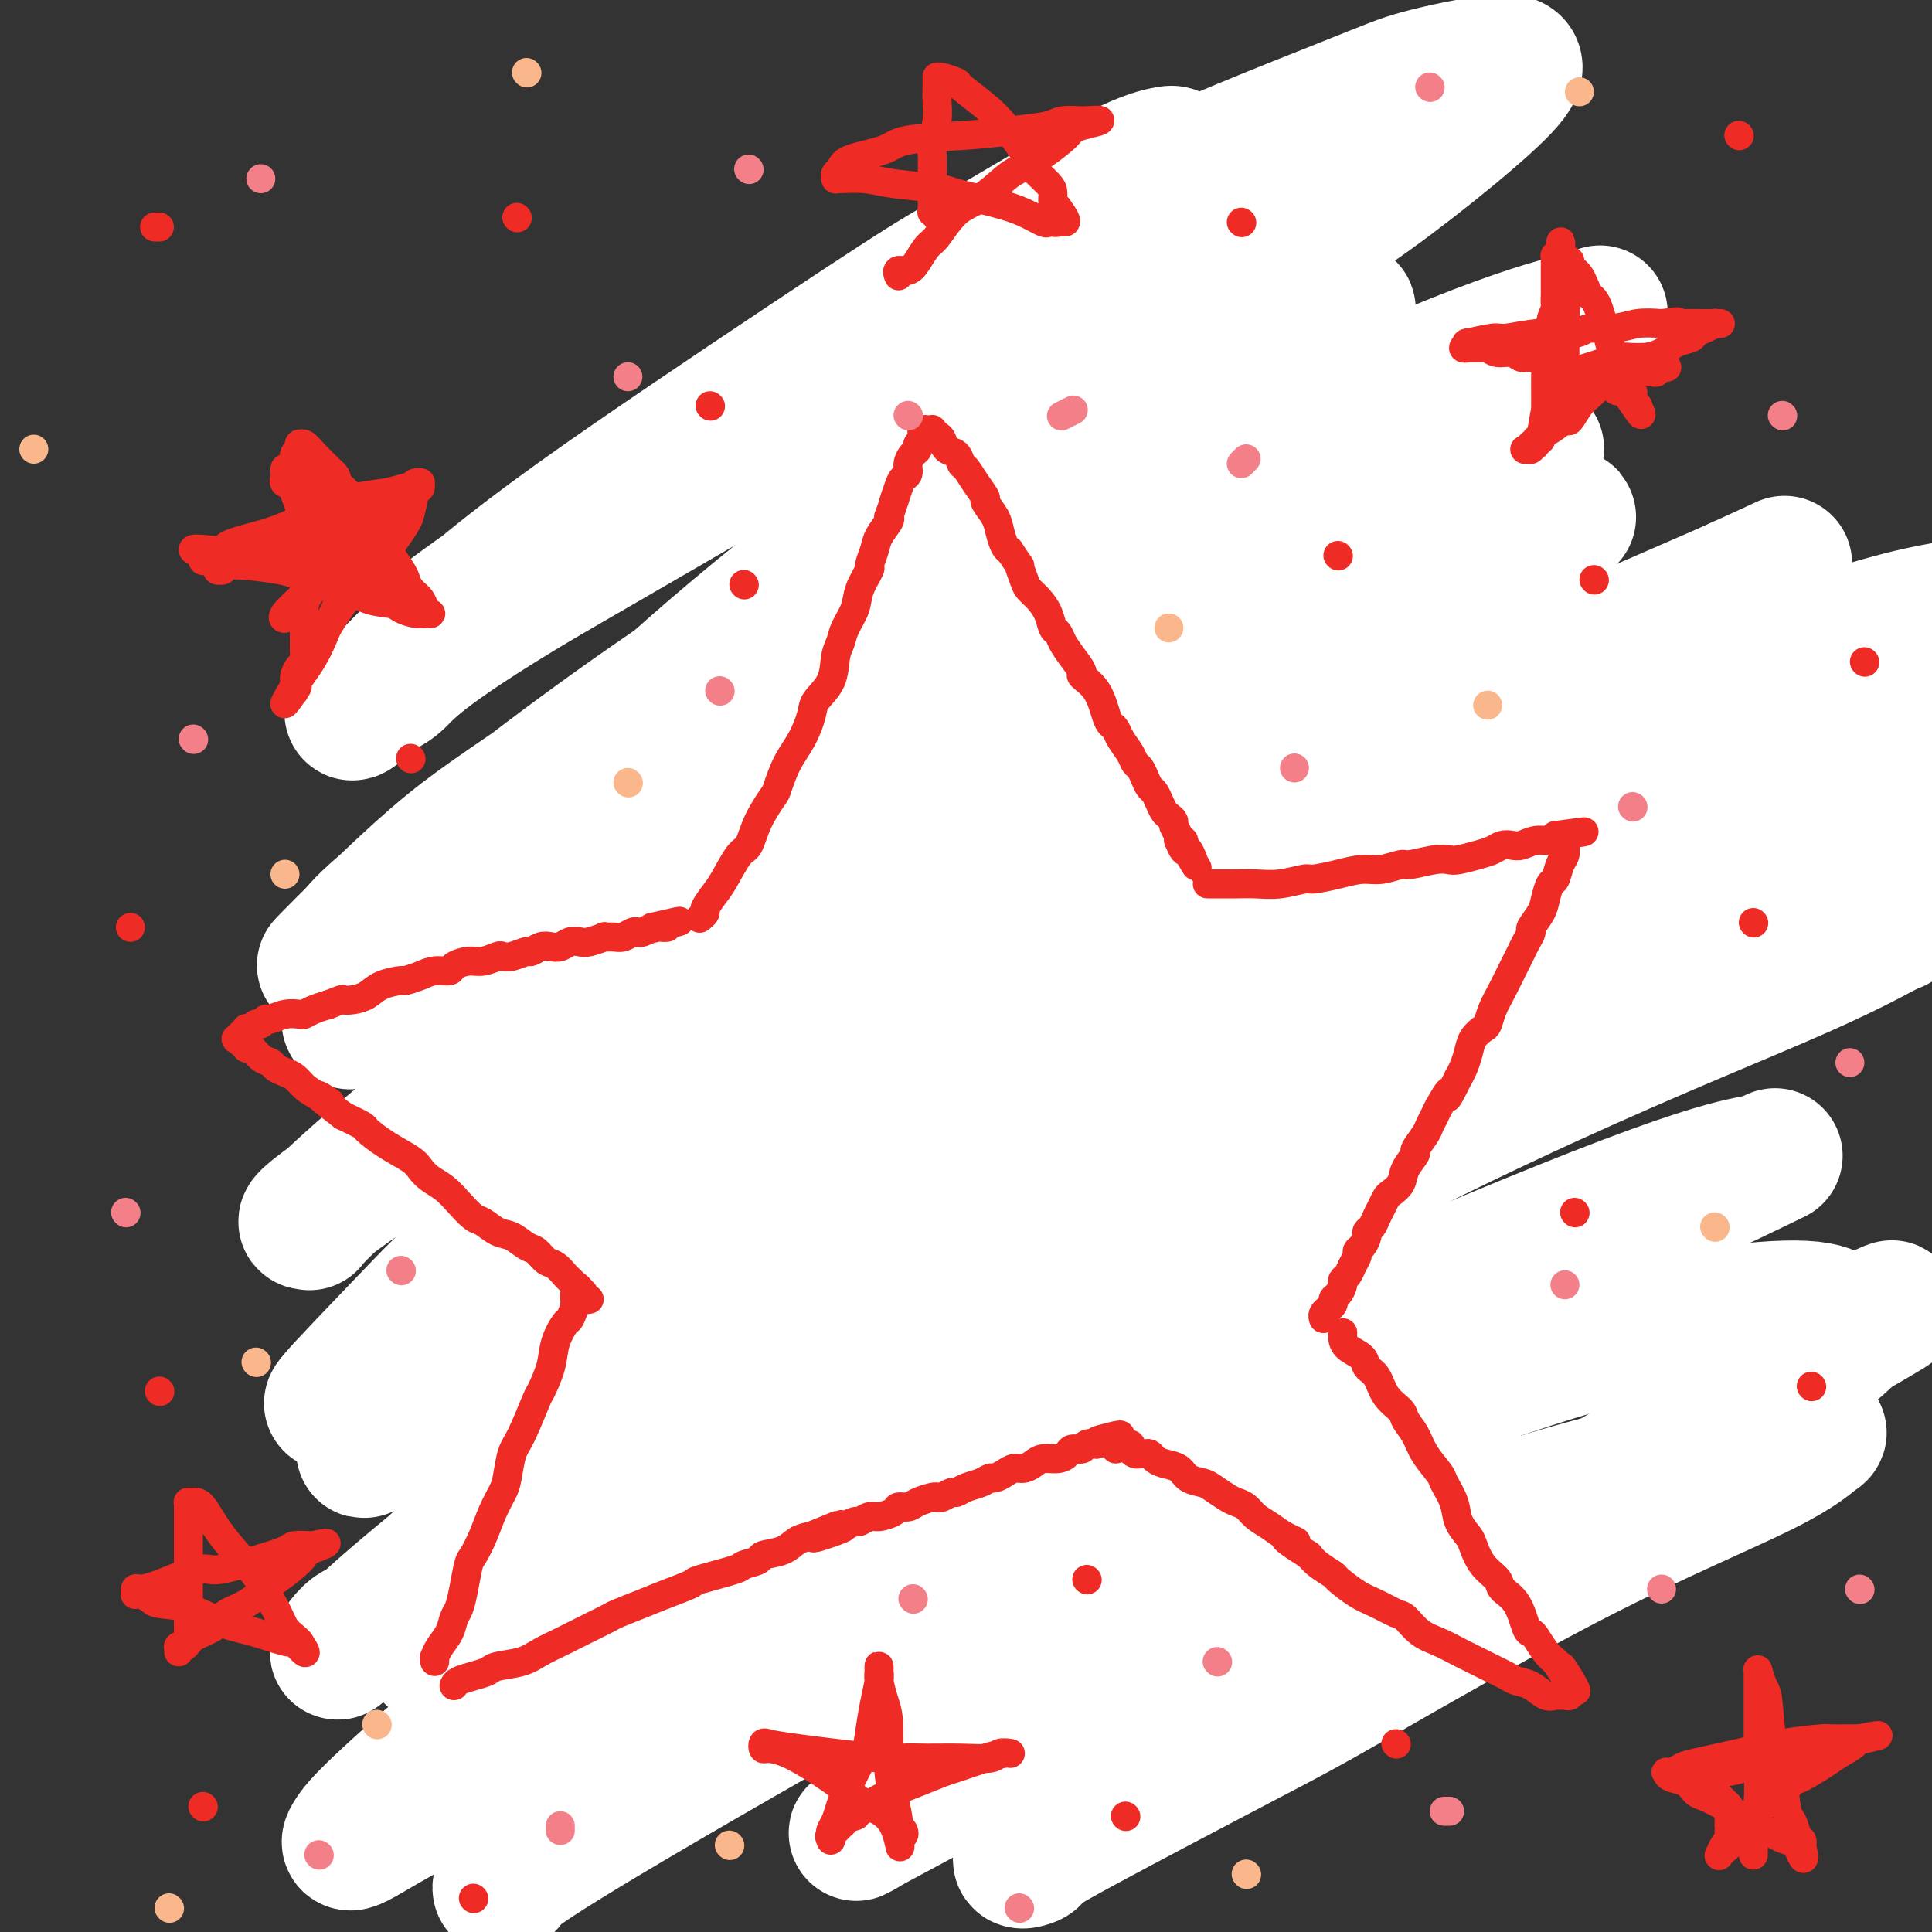
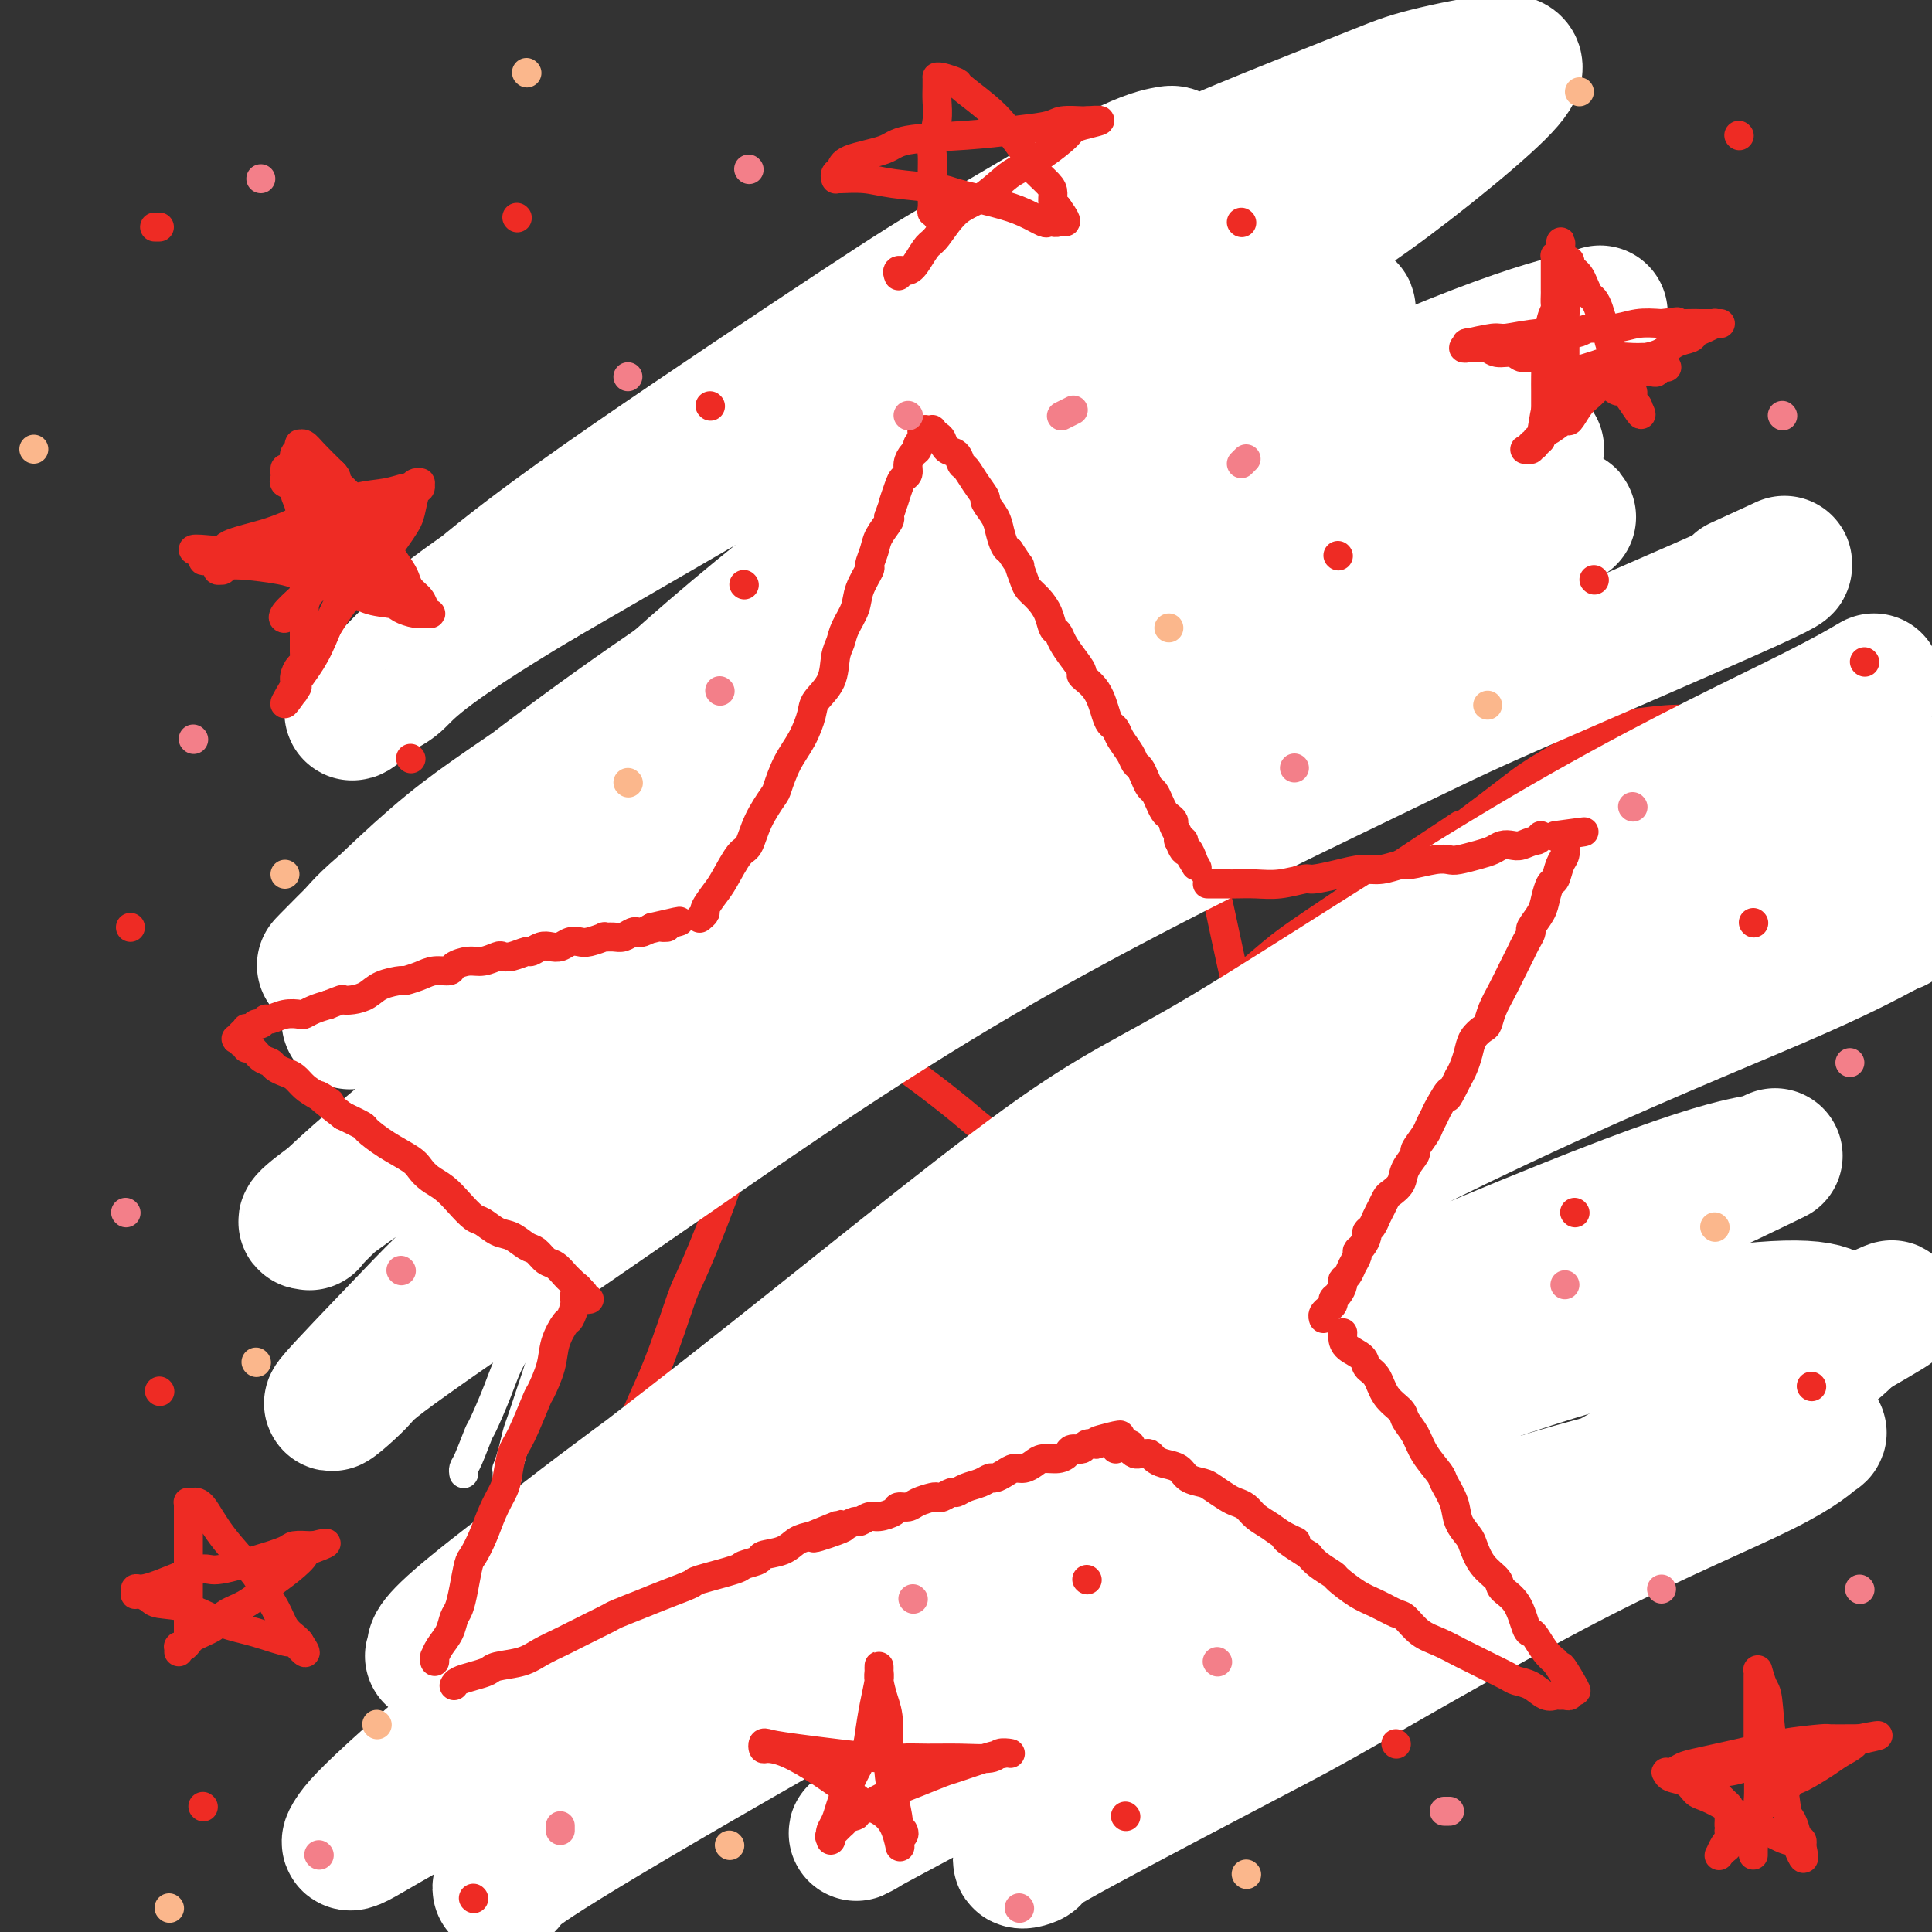
<svg xmlns="http://www.w3.org/2000/svg" viewBox="0 0 400 400" version="1.1">
  <rect x="0" y="0" width="400" height="400" fill="#333333" stroke="none" />
  <g fill="none" stroke="#EE2B24" stroke-width="6" stroke-linecap="round" stroke-linejoin="round">
    <path d="M123,321c0.026,0.066 0.051,0.133 0,0c-0.051,-0.133 -0.179,-0.465 0,-1c0.179,-0.535 0.665,-1.271 1,-3c0.335,-1.729 0.520,-4.449 1,-6c0.480,-1.551 1.254,-1.933 2,-4c0.746,-2.067 1.462,-5.820 3,-10c1.538,-4.180 3.897,-8.786 6,-14c2.103,-5.214 3.951,-11.035 5,-14c1.049,-2.965 1.300,-3.074 3,-7c1.700,-3.926 4.848,-11.667 7,-18c2.152,-6.333 3.308,-11.256 6,-18c2.692,-6.744 6.920,-15.310 9,-20c2.080,-4.690 2.011,-5.505 3,-10c0.989,-4.495 3.036,-12.671 5,-19c1.964,-6.329 3.847,-10.812 6,-17c2.153,-6.188 4.577,-14.083 6,-18c1.423,-3.917 1.845,-3.858 3,-7c1.155,-3.142 3.042,-9.486 5,-15c1.958,-5.514 3.985,-10.199 5,-13c1.015,-2.801 1.017,-3.717 2,-6c0.983,-2.283 2.947,-5.932 4,-9c1.053,-3.068 1.195,-5.556 2,-8c0.805,-2.444 2.272,-4.844 3,-6c0.728,-1.156 0.716,-1.069 1,-2c0.284,-0.931 0.864,-2.881 1,-4c0.136,-1.119 -0.174,-1.408 0,-2c0.174,-0.592 0.830,-1.489 1,-2c0.170,-0.511 -0.147,-0.638 0,-1c0.147,-0.362 0.756,-0.961 1,-1c0.244,-0.039 0.122,0.480 0,1" />
    <path d="M214,67c14.093,-39.349 3.825,-10.723 0,0c-3.825,10.723 -1.206,3.541 0,1c1.206,-2.541 1.000,-0.441 1,1c0.000,1.441 0.208,2.222 1,4c0.792,1.778 2.170,4.554 3,6c0.830,1.446 1.113,1.564 2,4c0.887,2.436 2.380,7.191 4,11c1.620,3.809 3.369,6.673 5,11c1.631,4.327 3.143,10.117 4,13c0.857,2.883 1.057,2.858 2,6c0.943,3.142 2.628,9.453 4,15c1.372,5.547 2.431,10.332 4,17c1.569,6.668 3.648,15.219 5,20c1.352,4.781 1.978,5.793 3,10c1.022,4.207 2.440,11.608 4,18c1.560,6.392 3.262,11.776 5,18c1.738,6.224 3.512,13.287 5,17c1.488,3.713 2.690,4.075 4,8c1.310,3.925 2.727,11.412 5,17c2.273,5.588 5.404,9.277 8,14c2.596,4.723 4.659,10.481 6,14c1.341,3.519 1.960,4.800 3,7c1.040,2.200 2.502,5.321 4,8c1.498,2.679 3.031,4.917 4,7c0.969,2.083 1.373,4.011 2,5c0.627,0.989 1.478,1.039 2,2c0.522,0.961 0.714,2.832 1,4c0.286,1.168 0.664,1.633 1,2c0.336,0.367 0.629,0.637 1,1c0.371,0.363 0.820,0.818 1,1c0.180,0.182 0.090,0.091 0,0" />
    <path d="M308,329c6.270,13.968 0.944,3.887 -1,0c-1.944,-3.887 -0.506,-1.580 0,-1c0.506,0.580 0.079,-0.566 0,-1c-0.079,-0.434 0.189,-0.157 0,0c-0.189,0.157 -0.837,0.194 -1,0c-0.163,-0.194 0.158,-0.617 0,-1c-0.158,-0.383 -0.794,-0.724 -1,-1c-0.206,-0.276 0.017,-0.485 0,-1c-0.017,-0.515 -0.273,-1.336 -1,-2c-0.727,-0.664 -1.925,-1.172 -3,-2c-1.075,-0.828 -2.028,-1.976 -3,-3c-0.972,-1.024 -1.965,-1.925 -3,-3c-1.035,-1.075 -2.114,-2.326 -4,-4c-1.886,-1.674 -4.579,-3.772 -6,-5c-1.421,-1.228 -1.570,-1.584 -3,-3c-1.430,-1.416 -4.141,-3.890 -6,-6c-1.859,-2.110 -2.867,-3.855 -5,-6c-2.133,-2.145 -5.391,-4.691 -7,-6c-1.609,-1.309 -1.569,-1.380 -3,-3c-1.431,-1.620 -4.332,-4.788 -7,-7c-2.668,-2.212 -5.102,-3.468 -8,-6c-2.898,-2.532 -6.261,-6.338 -8,-8c-1.739,-1.662 -1.853,-1.178 -4,-3c-2.147,-1.822 -6.328,-5.949 -10,-9c-3.672,-3.051 -6.836,-5.025 -10,-7" />
    <path d="M214,241c-8.266,-6.541 -8.931,-6.392 -10,-7c-1.069,-0.608 -2.543,-1.973 -5,-4c-2.457,-2.027 -5.897,-4.716 -9,-7c-3.103,-2.284 -5.867,-4.162 -9,-6c-3.133,-1.838 -6.634,-3.634 -9,-5c-2.366,-1.366 -3.599,-2.300 -6,-4c-2.401,-1.700 -5.972,-4.165 -10,-6c-4.028,-1.835 -8.512,-3.038 -11,-4c-2.488,-0.962 -2.980,-1.681 -5,-3c-2.020,-1.319 -5.569,-3.238 -9,-5c-3.431,-1.762 -6.745,-3.369 -10,-5c-3.255,-1.631 -6.451,-3.288 -8,-4c-1.549,-0.712 -1.450,-0.481 -3,-1c-1.550,-0.519 -4.747,-1.788 -7,-3c-2.253,-1.212 -3.560,-2.367 -5,-3c-1.440,-0.633 -3.013,-0.744 -4,-1c-0.987,-0.256 -1.390,-0.657 -2,-1c-0.610,-0.343 -1.429,-0.628 -2,-1c-0.571,-0.372 -0.894,-0.832 -1,-1c-0.106,-0.168 0.004,-0.045 0,0c-0.004,0.045 -0.123,0.012 0,0c0.123,-0.012 0.488,-0.005 1,0c0.512,0.005 1.170,0.007 2,0c0.830,-0.007 1.830,-0.022 4,0c2.170,0.022 5.510,0.080 7,0c1.490,-0.080 1.131,-0.300 4,0c2.869,0.300 8.965,1.119 14,1c5.035,-0.119 9.010,-1.177 14,-2c4.990,-0.823 10.995,-1.412 17,-2" />
    <path d="M152,167c10.790,-0.765 6.766,-0.677 9,-1c2.234,-0.323 10.725,-1.057 17,-2c6.275,-0.943 10.334,-2.097 17,-3c6.666,-0.903 15.940,-1.556 21,-2c5.060,-0.444 5.908,-0.677 10,-1c4.092,-0.323 11.429,-0.734 18,-1c6.571,-0.266 12.376,-0.385 19,-1c6.624,-0.615 14.069,-1.724 18,-2c3.931,-0.276 4.350,0.281 8,0c3.650,-0.281 10.533,-1.400 16,-2c5.467,-0.600 9.519,-0.683 14,-1c4.481,-0.317 9.389,-0.870 12,-1c2.611,-0.130 2.923,0.161 5,0c2.077,-0.161 5.919,-0.775 9,-1c3.081,-0.225 5.401,-0.060 7,0c1.599,0.060 2.477,0.016 3,0c0.523,-0.016 0.691,-0.005 1,0c0.309,0.005 0.760,0.004 1,0c0.240,-0.004 0.269,-0.013 0,0c-0.269,0.013 -0.835,0.046 -1,0c-0.165,-0.046 0.070,-0.173 0,0c-0.070,0.173 -0.447,0.646 -1,1c-0.553,0.354 -1.283,0.590 -2,1c-0.717,0.410 -1.420,0.993 -3,2c-1.580,1.007 -4.037,2.438 -5,3c-0.963,0.562 -0.433,0.254 -2,1c-1.567,0.746 -5.229,2.547 -8,4c-2.771,1.453 -4.649,2.558 -7,4c-2.351,1.442 -5.176,3.221 -8,5" />
    <path d="M320,170c-5.724,3.472 -2.533,1.652 -3,2c-0.467,0.348 -4.592,2.863 -8,5c-3.408,2.137 -6.099,3.897 -9,6c-2.901,2.103 -6.010,4.551 -8,6c-1.990,1.449 -2.860,1.900 -5,3c-2.140,1.100 -5.550,2.849 -9,5c-3.450,2.151 -6.938,4.702 -9,6c-2.062,1.298 -2.697,1.342 -5,3c-2.303,1.658 -6.275,4.931 -9,7c-2.725,2.069 -4.202,2.934 -7,5c-2.798,2.066 -6.918,5.331 -9,7c-2.082,1.669 -2.125,1.741 -4,3c-1.875,1.259 -5.582,3.705 -9,6c-3.418,2.295 -6.546,4.438 -10,7c-3.454,2.562 -7.234,5.544 -9,7c-1.766,1.456 -1.519,1.386 -3,3c-1.481,1.614 -4.689,4.913 -7,7c-2.311,2.087 -3.726,2.962 -6,5c-2.274,2.038 -5.408,5.239 -7,7c-1.592,1.761 -1.642,2.081 -3,3c-1.358,0.919 -4.026,2.436 -6,4c-1.974,1.564 -3.256,3.175 -5,5c-1.744,1.825 -3.949,3.862 -5,5c-1.051,1.138 -0.946,1.376 -2,2c-1.054,0.624 -3.267,1.635 -5,3c-1.733,1.365 -2.985,3.084 -4,4c-1.015,0.916 -1.791,1.030 -3,2c-1.209,0.970 -2.850,2.796 -4,4c-1.150,1.204 -1.810,1.786 -3,3c-1.190,1.214 -2.912,3.061 -4,4c-1.088,0.939 -1.544,0.969 -2,1" />
    <path d="M138,310c-12.411,10.958 -4.439,3.852 -2,2c2.439,-1.852 -0.657,1.550 -2,3c-1.343,1.450 -0.934,0.948 -1,1c-0.066,0.052 -0.606,0.659 -1,1c-0.394,0.341 -0.640,0.417 -1,1c-0.360,0.583 -0.832,1.672 -1,2c-0.168,0.328 -0.031,-0.104 0,0c0.031,0.104 -0.043,0.746 0,1c0.043,0.254 0.204,0.121 0,0c-0.204,-0.121 -0.773,-0.228 -1,0c-0.227,0.228 -0.113,0.792 0,1c0.113,0.208 0.226,0.060 0,0c-0.226,-0.060 -0.792,-0.031 -1,0c-0.208,0.031 -0.060,0.065 0,0c0.060,-0.065 0.030,-0.227 0,0c-0.030,0.227 -0.060,0.844 0,1c0.060,0.156 0.208,-0.151 0,0c-0.208,0.151 -0.774,0.758 -1,1c-0.226,0.242 -0.113,0.117 0,0c0.113,-0.117 0.226,-0.227 0,0c-0.226,0.227 -0.792,0.792 -1,1c-0.208,0.208 -0.060,0.059 0,0c0.060,-0.059 0.030,-0.030 0,0" />
    <path d="M126,325c-2.000,2.500 -1.000,1.250 0,0" />
    <path d="M339,156c-0.266,-0.034 -0.532,-0.067 -1,0c-0.468,0.067 -1.140,0.236 -2,1c-0.860,0.764 -1.910,2.124 -3,3c-1.090,0.876 -2.220,1.267 -5,3c-2.780,1.733 -7.209,4.806 -12,8c-4.791,3.194 -9.944,6.508 -16,11c-6.056,4.492 -13.016,10.162 -17,13c-3.984,2.838 -4.992,2.843 -9,6c-4.008,3.157 -11.015,9.464 -17,15c-5.985,5.536 -10.949,10.299 -17,16c-6.051,5.701 -13.190,12.341 -17,16c-3.810,3.659 -4.291,4.339 -7,7c-2.709,2.661 -7.647,7.303 -12,11c-4.353,3.697 -8.123,6.448 -10,8c-1.877,1.552 -1.862,1.905 -3,3c-1.138,1.095 -3.428,2.933 -5,4c-1.572,1.067 -2.425,1.365 -3,2c-0.575,0.635 -0.871,1.608 -1,2c-0.129,0.392 -0.092,0.203 0,0c0.092,-0.203 0.239,-0.420 1,-1c0.761,-0.580 2.137,-1.521 4,-3c1.863,-1.479 4.214,-3.495 6,-5c1.786,-1.505 3.006,-2.500 6,-6c2.994,-3.500 7.761,-9.504 13,-15c5.239,-5.496 10.951,-10.483 17,-16c6.049,-5.517 12.436,-11.562 16,-15c3.564,-3.438 4.304,-4.268 8,-8c3.696,-3.732 10.348,-10.366 17,-17" />
    <path d="M270,199c16.865,-15.411 15.526,-11.940 19,-14c3.474,-2.060 11.760,-9.652 16,-13c4.240,-3.348 4.432,-2.451 7,-4c2.568,-1.549 7.510,-5.542 11,-8c3.490,-2.458 5.527,-3.381 7,-4c1.473,-0.619 2.381,-0.934 3,-1c0.619,-0.066 0.951,0.115 1,0c0.049,-0.115 -0.183,-0.528 0,-1c0.183,-0.472 0.782,-1.004 -2,1c-2.782,2.004 -8.943,6.543 -12,9c-3.057,2.457 -3.010,2.831 -7,6c-3.990,3.169 -12.019,9.131 -20,15c-7.981,5.869 -15.915,11.645 -25,19c-9.085,7.355 -19.319,16.291 -25,21c-5.681,4.709 -6.807,5.192 -13,10c-6.193,4.808 -17.454,13.943 -27,22c-9.546,8.057 -17.378,15.038 -22,19c-4.622,3.962 -6.035,4.906 -10,8c-3.965,3.094 -10.481,8.338 -16,13c-5.519,4.662 -10.039,8.743 -14,12c-3.961,3.257 -7.363,5.692 -9,7c-1.637,1.308 -1.509,1.489 -2,2c-0.491,0.511 -1.602,1.351 -2,2c-0.398,0.649 -0.082,1.105 0,1c0.082,-0.105 -0.071,-0.771 0,-1c0.071,-0.229 0.366,-0.019 4,-2c3.634,-1.981 10.606,-6.152 17,-10c6.394,-3.848 12.209,-7.372 19,-13c6.791,-5.628 14.559,-13.362 19,-18c4.441,-4.638 5.555,-6.182 11,-11c5.445,-4.818 15.223,-12.909 25,-21" />
    <path d="M223,245c12.863,-11.535 17.522,-15.373 25,-22c7.478,-6.627 17.775,-16.044 23,-21c5.225,-4.956 5.377,-5.452 10,-9c4.623,-3.548 13.718,-10.147 20,-15c6.282,-4.853 9.750,-7.959 12,-10c2.250,-2.041 3.283,-3.016 6,-5c2.717,-1.984 7.119,-4.976 10,-7c2.881,-2.024 4.241,-3.082 5,-4c0.759,-0.918 0.916,-1.698 1,-2c0.084,-0.302 0.094,-0.127 0,0c-0.094,0.127 -0.293,0.204 0,0c0.293,-0.204 1.077,-0.690 -2,1c-3.077,1.690 -10.015,5.558 -14,8c-3.985,2.442 -5.017,3.460 -11,8c-5.983,4.540 -16.918,12.601 -27,20c-10.082,7.399 -19.311,14.134 -30,23c-10.689,8.866 -22.837,19.863 -30,26c-7.163,6.137 -9.340,7.414 -15,13c-5.660,5.586 -14.804,15.482 -24,24c-9.196,8.518 -18.443,15.660 -23,20c-4.557,4.340 -4.424,5.879 -8,9c-3.576,3.121 -10.862,7.826 -15,11c-4.138,3.174 -5.127,4.818 -6,6c-0.873,1.182 -1.630,1.901 -2,2c-0.370,0.099 -0.354,-0.423 0,-1c0.354,-0.577 1.045,-1.208 2,-2c0.955,-0.792 2.173,-1.745 8,-7c5.827,-5.255 16.263,-14.811 22,-20c5.737,-5.189 6.775,-6.013 12,-12c5.225,-5.987 14.636,-17.139 25,-27c10.364,-9.861 21.682,-18.430 33,-27" />
    <path d="M230,225c11.316,-9.293 23.105,-19.027 29,-24c5.895,-4.973 5.895,-5.185 13,-10c7.105,-4.815 21.316,-14.233 27,-18c5.684,-3.767 2.842,-1.884 0,0" />
  </g>
  <g fill="none" stroke="#FFFFFF" stroke-width="28" stroke-linecap="round" stroke-linejoin="round">
    <path d="M309,310c-0.736,-0.088 -1.473,-0.175 -3,0c-1.527,0.175 -3.846,0.613 -11,3c-7.154,2.387 -19.143,6.722 -31,13c-11.857,6.278 -23.581,14.498 -36,22c-12.419,7.502 -25.532,14.287 -32,18c-6.468,3.713 -6.292,4.354 -8,6c-1.708,1.646 -5.299,4.296 -8,6c-2.701,1.704 -4.511,2.461 0,0c4.511,-2.461 15.343,-8.142 22,-12c6.657,-3.858 9.141,-5.894 18,-11c8.859,-5.106 24.095,-13.281 41,-21c16.905,-7.719 35.478,-14.981 46,-19c10.522,-4.019 12.991,-4.794 21,-7c8.009,-2.206 21.557,-5.844 30,-8c8.443,-2.156 11.782,-2.829 14,-3c2.218,-0.171 3.316,0.159 4,0c0.684,-0.159 0.954,-0.807 0,0c-0.954,0.807 -3.133,3.069 -11,7c-7.867,3.931 -21.422,9.529 -38,18c-16.578,8.471 -36.178,19.813 -47,26c-10.822,6.187 -12.865,7.218 -22,12c-9.135,4.782 -25.363,13.317 -34,18c-8.637,4.683 -9.685,5.516 -10,6c-0.315,0.484 0.101,0.619 -1,1c-1.101,0.381 -3.721,1.009 1,-3c4.721,-4.009 16.782,-12.654 28,-21c11.218,-8.346 21.594,-16.394 36,-25c14.406,-8.606 32.841,-17.771 43,-23c10.159,-5.229 12.043,-6.523 20,-11c7.957,-4.477 21.988,-12.136 30,-17c8.012,-4.864 10.006,-6.932 12,-9" />
    <path d="M383,276c16.495,-9.524 5.232,-3.333 1,-2c-4.232,1.333 -1.433,-2.193 -9,-3c-7.567,-0.807 -25.500,1.104 -49,8c-23.500,6.896 -52.566,18.777 -68,25c-15.434,6.223 -17.236,6.788 -34,16c-16.764,9.212 -48.491,27.071 -71,40c-22.509,12.929 -35.798,20.926 -42,25c-6.202,4.074 -5.315,4.223 -6,5c-0.685,0.777 -2.943,2.181 0,-1c2.943,-3.181 11.086,-10.948 24,-22c12.914,-11.052 30.599,-25.389 54,-40c23.401,-14.611 52.518,-29.496 68,-38c15.482,-8.504 17.328,-10.626 31,-17c13.672,-6.374 39.170,-16.999 55,-23c15.830,-6.001 21.990,-7.379 25,-8c3.010,-0.621 2.869,-0.485 4,-1c1.131,-0.515 3.535,-1.680 -2,1c-5.535,2.680 -19.009,9.207 -36,16c-16.991,6.793 -37.499,13.853 -63,25c-25.501,11.147 -55.995,26.381 -73,35c-17.005,8.619 -20.521,10.623 -36,19c-15.479,8.377 -42.921,23.126 -59,32c-16.079,8.874 -20.797,11.874 -23,13c-2.203,1.126 -1.893,0.378 -1,-1c0.893,-1.378 2.369,-3.385 12,-12c9.631,-8.615 27.415,-23.838 51,-40c23.585,-16.162 52.969,-33.265 69,-43c16.031,-9.735 18.709,-12.104 35,-21c16.291,-8.896 46.194,-24.318 71,-36c24.806,-11.682 44.516,-19.623 57,-25c12.484,-5.377 17.742,-8.188 23,-11" />
    <path d="M391,192c23.797,-11.583 7.788,-4.542 3,-2c-4.788,2.542 1.643,0.585 -4,2c-5.643,1.415 -23.361,6.203 -47,16c-23.639,9.797 -53.197,24.605 -70,33c-16.803,8.395 -20.849,10.379 -39,21c-18.151,10.621 -50.407,29.878 -74,46c-23.593,16.122 -38.523,29.107 -47,36c-8.477,6.893 -10.502,7.694 -12,9c-1.498,1.306 -2.471,3.116 0,0c2.471,-3.116 8.385,-11.158 26,-25c17.615,-13.842 46.932,-33.485 63,-45c16.068,-11.515 18.889,-14.901 34,-24c15.111,-9.099 42.514,-23.911 74,-41c31.486,-17.089 67.055,-36.453 83,-45c15.945,-8.547 12.265,-6.275 12,-6c-0.265,0.275 2.887,-1.447 6,-3c3.113,-1.553 6.189,-2.938 1,-1c-5.189,1.938 -18.644,7.197 -37,14c-18.356,6.803 -41.615,15.149 -69,29c-27.385,13.851 -58.898,33.208 -77,44c-18.102,10.792 -22.795,13.020 -39,24c-16.205,10.980 -43.922,30.713 -61,44c-17.078,13.287 -23.518,20.127 -26,23c-2.482,2.873 -1.007,1.778 -1,1c0.007,-0.778 -1.455,-1.241 8,-9c9.455,-7.759 29.827,-22.815 53,-41c23.173,-18.185 49.146,-39.500 65,-51c15.854,-11.500 21.590,-13.186 38,-23c16.410,-9.814 43.495,-27.758 66,-41c22.505,-13.242 40.430,-21.784 51,-27c10.570,-5.216 13.785,-7.108 17,-9" />
-     <path d="M388,141c11.234,-5.886 5.319,-2.601 2,-1c-3.319,1.601 -4.043,1.517 -14,6c-9.957,4.483 -29.149,13.531 -55,26c-25.851,12.469 -58.363,28.358 -76,38c-17.637,9.642 -20.399,13.035 -38,25c-17.601,11.965 -50.042,32.500 -74,51c-23.958,18.500 -39.433,34.966 -48,43c-8.567,8.034 -10.227,7.637 -12,9c-1.773,1.363 -3.658,4.485 -3,4c0.658,-0.485 3.858,-4.576 19,-17c15.142,-12.424 42.226,-33.182 57,-45c14.774,-11.818 17.238,-14.697 34,-26c16.762,-11.303 47.821,-31.032 74,-48c26.179,-16.968 47.476,-31.177 70,-43c22.524,-11.823 46.273,-21.260 60,-27c13.727,-5.740 17.432,-7.784 20,-9c2.568,-1.216 3.998,-1.603 0,-1c-3.998,0.603 -13.425,2.196 -32,9c-18.575,6.804 -46.297,18.818 -62,26c-15.703,7.182 -19.388,9.533 -38,19c-18.612,9.467 -52.152,26.052 -81,43c-28.848,16.948 -53.003,34.261 -67,44c-13.997,9.739 -17.834,11.905 -24,16c-6.166,4.095 -14.661,10.120 -20,14c-5.339,3.880 -7.523,5.613 1,-2c8.523,-7.613 27.751,-24.574 39,-34c11.249,-9.426 14.517,-11.316 30,-22c15.483,-10.684 43.181,-30.163 68,-46c24.819,-15.837 46.759,-28.033 69,-39c22.241,-10.967 44.783,-20.705 57,-26c12.217,-5.295 14.108,-6.148 16,-7" />
    <path d="M360,121c13.047,-5.945 9.164,-4.307 9,-4c-0.164,0.307 3.389,-0.716 -7,4c-10.389,4.716 -34.722,15.173 -48,21c-13.278,5.827 -15.501,7.025 -32,15c-16.499,7.975 -47.276,22.726 -74,38c-26.724,15.274 -49.397,31.072 -71,46c-21.603,14.928 -42.136,28.986 -52,36c-9.864,7.014 -9.057,6.983 -11,9c-1.943,2.017 -6.634,6.082 -5,4c1.634,-2.082 9.594,-10.309 16,-17c6.406,-6.691 11.258,-11.845 26,-23c14.742,-11.155 39.375,-28.312 61,-44c21.625,-15.688 40.243,-29.906 61,-43c20.757,-13.094 43.652,-25.062 56,-32c12.348,-6.938 14.150,-8.844 18,-12c3.850,-3.156 9.750,-7.561 14,-10c4.250,-2.439 6.852,-2.911 -3,0c-9.852,2.911 -32.156,9.206 -45,13c-12.844,3.794 -16.228,5.089 -33,14c-16.772,8.911 -46.930,25.440 -74,42c-27.070,16.560 -51.050,33.150 -68,46c-16.950,12.850 -26.868,21.959 -31,26c-4.132,4.041 -2.476,3.014 -3,3c-0.524,-0.014 -3.226,0.986 8,-7c11.226,-7.986 36.380,-24.958 50,-35c13.620,-10.042 15.706,-13.153 30,-23c14.294,-9.847 40.797,-26.432 63,-40c22.203,-13.568 40.106,-24.121 55,-32c14.894,-7.879 26.779,-13.083 33,-16c6.221,-2.917 6.777,-3.548 5,-3c-1.777,0.548 -5.889,2.274 -10,4" />
    <path d="M298,101c-3.975,1.544 -8.914,3.403 -23,8c-14.086,4.597 -37.319,11.931 -61,23c-23.681,11.069 -47.809,25.872 -62,34c-14.191,8.128 -18.446,9.579 -30,16c-11.554,6.421 -30.406,17.811 -39,23c-8.594,5.189 -6.931,4.177 -8,5c-1.069,0.823 -4.869,3.481 -1,-1c3.869,-4.481 15.406,-16.099 31,-28c15.594,-11.901 35.243,-24.083 55,-38c19.757,-13.917 39.622,-29.567 51,-38c11.378,-8.433 14.271,-9.649 24,-15c9.729,-5.351 26.296,-14.837 35,-20c8.704,-5.163 9.547,-6.003 9,-6c-0.547,0.003 -2.483,0.848 -5,2c-2.517,1.152 -5.614,2.611 -18,9c-12.386,6.389 -34.059,17.707 -56,30c-21.941,12.293 -44.148,25.562 -65,40c-20.852,14.438 -40.349,30.044 -50,38c-9.651,7.956 -9.456,8.263 -12,11c-2.544,2.737 -7.827,7.904 -5,5c2.827,-2.904 13.764,-13.878 22,-21c8.236,-7.122 13.771,-10.392 29,-21c15.229,-10.608 40.152,-28.553 61,-44c20.848,-15.447 37.622,-28.395 51,-39c13.378,-10.605 23.362,-18.865 28,-23c4.638,-4.135 3.932,-4.143 5,-5c1.068,-0.857 3.910,-2.561 1,-3c-2.910,-0.439 -11.574,0.387 -27,7c-15.426,6.613 -37.615,19.011 -50,26c-12.385,6.989 -14.967,8.568 -26,15c-11.033,6.432 -30.516,17.716 -50,29" />
    <path d="M112,120c-25.928,15.430 -27.747,19.005 -30,21c-2.253,1.995 -4.940,2.410 -7,4c-2.060,1.590 -3.494,4.354 0,1c3.494,-3.354 11.915,-12.827 24,-23c12.085,-10.173 27.833,-21.045 44,-32c16.167,-10.955 32.753,-21.994 42,-28c9.247,-6.006 11.156,-6.978 18,-11c6.844,-4.022 18.621,-11.093 26,-15c7.379,-3.907 10.358,-4.651 12,-5c1.642,-0.349 1.948,-0.304 2,0c0.052,0.304 -0.149,0.866 -7,5c-6.851,4.134 -20.352,11.841 -37,22c-16.648,10.159 -36.441,22.771 -48,30c-11.559,7.229 -14.883,9.075 -24,15c-9.117,5.925 -24.028,15.931 -31,21c-6.972,5.069 -6.006,5.203 -4,4c2.006,-1.203 5.053,-3.743 9,-7c3.947,-3.257 8.794,-7.231 22,-16c13.206,-8.769 34.770,-22.333 54,-34c19.230,-11.667 36.125,-21.438 54,-30c17.875,-8.562 36.730,-15.915 47,-20c10.270,-4.085 11.954,-4.902 16,-6c4.046,-1.098 10.453,-2.479 15,-3c4.547,-0.521 7.235,-0.183 1,6c-6.235,6.183 -21.393,18.211 -30,24c-8.607,5.789 -10.664,5.339 -22,12c-11.336,6.661 -31.952,20.434 -51,34c-19.048,13.566 -36.528,26.925 -50,38c-13.472,11.075 -22.935,19.866 -27,24c-4.065,4.134 -2.733,3.610 -2,4c0.733,0.390 0.866,1.695 1,3" />
    <path d="M129,158c5.744,-0.581 20.605,-5.533 39,-15c18.395,-9.467 40.325,-23.448 53,-31c12.675,-7.552 16.096,-8.676 28,-14c11.904,-5.324 32.293,-14.850 47,-21c14.707,-6.150 23.734,-8.925 28,-10c4.266,-1.075 3.772,-0.450 5,-1c1.228,-0.550 4.180,-2.275 2,-1c-2.180,1.275 -9.491,5.549 -23,12c-13.509,6.451 -33.217,15.078 -44,20c-10.783,4.922 -12.641,6.139 -25,13c-12.359,6.861 -35.219,19.367 -54,31c-18.781,11.633 -33.481,22.392 -43,30c-9.519,7.608 -13.855,12.066 -16,14c-2.145,1.934 -2.097,1.345 -1,1c1.097,-0.345 3.245,-0.445 13,-5c9.755,-4.555 27.116,-13.564 46,-24c18.884,-10.436 39.289,-22.299 50,-29c10.711,-6.701 11.727,-8.239 22,-13c10.273,-4.761 29.804,-12.743 42,-17c12.196,-4.257 17.056,-4.788 19,-5c1.944,-0.212 0.972,-0.106 0,0" />
  </g>
  <g fill="none" stroke="#FFFFFF" stroke-width="6" stroke-linecap="round" stroke-linejoin="round">
    <path d="M105,306c-0.006,-0.293 -0.012,-0.586 0,-1c0.012,-0.414 0.044,-0.950 0,-1c-0.044,-0.050 -0.162,0.386 0,0c0.162,-0.386 0.606,-1.595 1,-3c0.394,-1.405 0.738,-3.007 1,-4c0.262,-0.993 0.442,-1.378 1,-3c0.558,-1.622 1.493,-4.479 2,-6c0.507,-1.521 0.587,-1.704 1,-3c0.413,-1.296 1.160,-3.704 2,-6c0.840,-2.296 1.773,-4.479 2,-6c0.227,-1.521 -0.254,-2.381 0,-4c0.254,-1.619 1.241,-3.997 2,-6c0.759,-2.003 1.290,-3.631 2,-6c0.710,-2.369 1.598,-5.480 2,-7c0.402,-1.520 0.316,-1.451 1,-3c0.684,-1.549 2.138,-4.717 3,-7c0.862,-2.283 1.134,-3.680 2,-6c0.866,-2.320 2.327,-5.561 3,-7c0.673,-1.439 0.558,-1.074 1,-2c0.442,-0.926 1.443,-3.141 2,-5c0.557,-1.859 0.671,-3.360 1,-4c0.329,-0.640 0.872,-0.419 1,-1c0.128,-0.581 -0.158,-1.964 0,-3c0.158,-1.036 0.759,-1.725 1,-2c0.241,-0.275 0.120,-0.138 0,0" />
    <path d="M96,305c0.015,0.092 0.030,0.184 0,0c-0.030,-0.184 -0.104,-0.645 0,-1c0.104,-0.355 0.385,-0.606 1,-2c0.615,-1.394 1.563,-3.931 2,-5c0.437,-1.069 0.364,-0.670 1,-2c0.636,-1.330 1.981,-4.389 3,-7c1.019,-2.611 1.714,-4.775 3,-7c1.286,-2.225 3.165,-4.512 4,-6c0.835,-1.488 0.628,-2.176 1,-4c0.372,-1.824 1.324,-4.782 2,-7c0.676,-2.218 1.074,-3.696 2,-6c0.926,-2.304 2.378,-5.436 3,-7c0.622,-1.564 0.413,-1.561 1,-3c0.587,-1.439 1.970,-4.321 3,-7c1.030,-2.679 1.708,-5.156 3,-8c1.292,-2.844 3.197,-6.055 4,-8c0.803,-1.945 0.505,-2.625 1,-4c0.495,-1.375 1.782,-3.444 3,-5c1.218,-1.556 2.365,-2.599 3,-4c0.635,-1.401 0.758,-3.159 1,-4c0.242,-0.841 0.604,-0.765 1,-1c0.396,-0.235 0.828,-0.781 1,-1c0.172,-0.219 0.086,-0.109 0,0" />
  </g>
  <g fill="none" stroke="#EE2B24" stroke-width="6" stroke-linecap="round" stroke-linejoin="round">
    <path d="M90,344c0.016,-0.465 0.032,-0.929 0,-1c-0.032,-0.071 -0.111,0.253 0,0c0.111,-0.253 0.411,-1.083 1,-2c0.589,-0.917 1.468,-1.920 2,-3c0.532,-1.080 0.719,-2.238 1,-3c0.281,-0.762 0.656,-1.129 1,-2c0.344,-0.871 0.658,-2.245 1,-4c0.342,-1.755 0.711,-3.891 1,-5c0.289,-1.109 0.497,-1.190 1,-2c0.503,-0.810 1.300,-2.349 2,-4c0.700,-1.651 1.302,-3.414 2,-5c0.698,-1.586 1.490,-2.997 2,-4c0.510,-1.003 0.737,-1.599 1,-3c0.263,-1.401 0.561,-3.606 1,-5c0.439,-1.394 1.020,-1.978 2,-4c0.980,-2.022 2.361,-5.481 3,-7c0.639,-1.519 0.538,-1.098 1,-2c0.462,-0.902 1.487,-3.127 2,-5c0.513,-1.873 0.514,-3.395 1,-5c0.486,-1.605 1.455,-3.294 2,-4c0.545,-0.706 0.664,-0.427 1,-1c0.336,-0.573 0.888,-1.996 1,-3c0.112,-1.004 -0.217,-1.589 0,-2c0.217,-0.411 0.982,-0.649 1,-1c0.018,-0.351 -0.709,-0.815 -1,-1c-0.291,-0.185 -0.145,-0.093 0,0" />
    <path d="M145,190c-0.127,0.104 -0.253,0.207 0,0c0.253,-0.207 0.887,-0.725 1,-1c0.113,-0.275 -0.293,-0.308 0,-1c0.293,-0.692 1.284,-2.042 2,-3c0.716,-0.958 1.155,-1.525 2,-3c0.845,-1.475 2.096,-3.859 3,-5c0.904,-1.141 1.463,-1.039 2,-2c0.537,-0.961 1.053,-2.986 2,-5c0.947,-2.014 2.324,-4.017 3,-5c0.676,-0.983 0.651,-0.948 1,-2c0.349,-1.052 1.071,-3.193 2,-5c0.929,-1.807 2.066,-3.282 3,-5c0.934,-1.718 1.665,-3.681 2,-5c0.335,-1.319 0.274,-1.994 1,-3c0.726,-1.006 2.240,-2.345 3,-4c0.760,-1.655 0.766,-3.628 1,-5c0.234,-1.372 0.698,-2.144 1,-3c0.302,-0.856 0.444,-1.796 1,-3c0.556,-1.204 1.525,-2.671 2,-4c0.475,-1.329 0.455,-2.518 1,-4c0.545,-1.482 1.656,-3.255 2,-4c0.344,-0.745 -0.079,-0.462 0,-1c0.079,-0.538 0.660,-1.897 1,-3c0.340,-1.103 0.438,-1.951 1,-3c0.562,-1.049 1.589,-2.300 2,-3c0.411,-0.700 0.205,-0.850 0,-1" />
    <path d="M184,107c2.034,-5.787 1.119,-3.255 1,-3c-0.119,0.255 0.559,-1.767 1,-3c0.441,-1.233 0.644,-1.678 1,-2c0.356,-0.322 0.865,-0.520 1,-1c0.135,-0.480 -0.104,-1.242 0,-2c0.104,-0.758 0.550,-1.512 1,-2c0.450,-0.488 0.904,-0.709 1,-1c0.096,-0.291 -0.166,-0.652 0,-1c0.166,-0.348 0.761,-0.682 1,-1c0.239,-0.318 0.120,-0.621 0,-1c-0.120,-0.379 -0.243,-0.834 0,-1c0.243,-0.166 0.853,-0.041 1,0c0.147,0.041 -0.168,-0.001 0,0c0.168,0.001 0.817,0.046 1,0c0.183,-0.046 -0.102,-0.182 0,0c0.102,0.182 0.591,0.683 1,1c0.409,0.317 0.739,0.451 1,1c0.261,0.549 0.454,1.515 1,2c0.546,0.485 1.447,0.491 2,1c0.553,0.509 0.759,1.521 1,2c0.241,0.479 0.516,0.425 1,1c0.484,0.575 1.176,1.781 2,3c0.824,1.219 1.779,2.453 2,3c0.221,0.547 -0.292,0.409 0,1c0.292,0.591 1.387,1.911 2,3c0.613,1.089 0.742,1.947 1,3c0.258,1.053 0.645,2.301 1,3c0.355,0.699 0.677,0.850 1,1" />
    <path d="M209,114c2.877,4.391 2.070,2.870 2,3c-0.070,0.130 0.597,1.912 1,3c0.403,1.088 0.542,1.481 1,2c0.458,0.519 1.235,1.164 2,2c0.765,0.836 1.517,1.865 2,3c0.483,1.135 0.698,2.378 1,3c0.302,0.622 0.691,0.624 1,1c0.309,0.376 0.537,1.127 1,2c0.463,0.873 1.160,1.869 2,3c0.840,1.131 1.821,2.397 2,3c0.179,0.603 -0.446,0.542 0,1c0.446,0.458 1.964,1.434 3,3c1.036,1.566 1.591,3.721 2,5c0.409,1.279 0.673,1.680 1,2c0.327,0.320 0.718,0.557 1,1c0.282,0.443 0.457,1.091 1,2c0.543,0.909 1.455,2.079 2,3c0.545,0.921 0.723,1.594 1,2c0.277,0.406 0.651,0.545 1,1c0.349,0.455 0.671,1.225 1,2c0.329,0.775 0.665,1.556 1,2c0.335,0.444 0.668,0.553 1,1c0.332,0.447 0.662,1.232 1,2c0.338,0.768 0.683,1.519 1,2c0.317,0.481 0.606,0.693 1,1c0.394,0.307 0.894,0.708 1,1c0.106,0.292 -0.182,0.473 0,1c0.182,0.527 0.832,1.399 1,2c0.168,0.601 -0.147,0.931 0,1c0.147,0.069 0.756,-0.123 1,0c0.244,0.123 0.122,0.562 0,1" />
    <path d="M245,175c5.581,9.368 1.534,2.286 0,0c-1.534,-2.286 -0.556,0.222 0,1c0.556,0.778 0.688,-0.175 1,0c0.312,0.175 0.803,1.479 1,2c0.197,0.521 0.098,0.261 0,0" />
    <path d="M278,276c0.007,-0.065 0.014,-0.130 0,0c-0.014,0.130 -0.050,0.456 0,1c0.050,0.544 0.186,1.307 1,2c0.814,0.693 2.306,1.316 3,2c0.694,0.684 0.591,1.428 1,2c0.409,0.572 1.331,0.970 2,2c0.669,1.030 1.084,2.690 2,4c0.916,1.310 2.333,2.270 3,3c0.667,0.730 0.583,1.229 1,2c0.417,0.771 1.334,1.812 2,3c0.666,1.188 1.080,2.523 2,4c0.920,1.477 2.344,3.096 3,4c0.656,0.904 0.542,1.094 1,2c0.458,0.906 1.486,2.528 2,4c0.514,1.472 0.513,2.793 1,4c0.487,1.207 1.463,2.301 2,3c0.537,0.699 0.637,1.003 1,2c0.363,0.997 0.990,2.688 2,4c1.010,1.312 2.403,2.246 3,3c0.597,0.754 0.397,1.328 1,2c0.603,0.672 2.010,1.444 3,3c0.990,1.556 1.564,3.898 2,5c0.436,1.102 0.736,0.966 1,1c0.264,0.034 0.494,0.240 1,1c0.506,0.760 1.287,2.074 2,3c0.713,0.926 1.356,1.463 2,2" />
    <path d="M322,344c7.276,10.940 3.466,4.289 2,2c-1.466,-2.289 -0.588,-0.217 0,1c0.588,1.217 0.887,1.580 1,2c0.113,0.420 0.041,0.897 0,1c-0.041,0.103 -0.052,-0.169 0,0c0.052,0.169 0.166,0.779 0,1c-0.166,0.221 -0.613,0.052 -1,0c-0.387,-0.052 -0.712,0.011 -1,0c-0.288,-0.011 -0.537,-0.096 -1,0c-0.463,0.096 -1.141,0.374 -2,0c-0.859,-0.374 -1.901,-1.400 -3,-2c-1.099,-0.600 -2.257,-0.776 -3,-1c-0.743,-0.224 -1.073,-0.497 -2,-1c-0.927,-0.503 -2.453,-1.236 -4,-2c-1.547,-0.764 -3.114,-1.560 -4,-2c-0.886,-0.440 -1.089,-0.522 -2,-1c-0.911,-0.478 -2.529,-1.350 -4,-2c-1.471,-0.650 -2.794,-1.079 -4,-2c-1.206,-0.921 -2.296,-2.334 -3,-3c-0.704,-0.666 -1.023,-0.583 -2,-1c-0.977,-0.417 -2.611,-1.333 -4,-2c-1.389,-0.667 -2.532,-1.085 -4,-2c-1.468,-0.915 -3.259,-2.328 -4,-3c-0.741,-0.672 -0.430,-0.604 -1,-1c-0.570,-0.396 -2.020,-1.256 -3,-2c-0.980,-0.744 -1.490,-1.372 -2,-2" />
    <path d="M271,322c-8.176,-5.131 -4.116,-3.458 -3,-3c1.116,0.458 -0.712,-0.297 -2,-1c-1.288,-0.703 -2.035,-1.353 -3,-2c-0.965,-0.647 -2.150,-1.290 -3,-2c-0.850,-0.710 -1.367,-1.486 -2,-2c-0.633,-0.514 -1.381,-0.767 -2,-1c-0.619,-0.233 -1.109,-0.447 -2,-1c-0.891,-0.553 -2.181,-1.443 -3,-2c-0.819,-0.557 -1.165,-0.779 -2,-1c-0.835,-0.221 -2.160,-0.441 -3,-1c-0.840,-0.559 -1.195,-1.456 -2,-2c-0.805,-0.544 -2.061,-0.734 -3,-1c-0.939,-0.266 -1.561,-0.606 -2,-1c-0.439,-0.394 -0.696,-0.840 -1,-1c-0.304,-0.160 -0.654,-0.032 -1,0c-0.346,0.032 -0.689,-0.030 -1,0c-0.311,0.030 -0.590,0.152 -1,0c-0.410,-0.152 -0.951,-0.578 -1,-1c-0.049,-0.422 0.393,-0.842 0,-1c-0.393,-0.158 -1.622,-0.056 -2,0c-0.378,0.056 0.095,0.067 0,0c-0.095,-0.067 -0.756,-0.210 -1,0c-0.244,0.210 -0.070,0.774 0,1c0.070,0.226 0.035,0.113 0,0" />
    <path d="M122,269c-0.457,0.079 -0.914,0.158 -1,0c-0.086,-0.158 0.199,-0.552 0,-1c-0.199,-0.448 -0.882,-0.950 -1,-1c-0.118,-0.050 0.331,0.353 0,0c-0.331,-0.353 -1.440,-1.461 -2,-2c-0.560,-0.539 -0.572,-0.511 -1,-1c-0.428,-0.489 -1.272,-1.497 -2,-2c-0.728,-0.503 -1.338,-0.501 -2,-1c-0.662,-0.499 -1.374,-1.500 -2,-2c-0.626,-0.500 -1.164,-0.500 -2,-1c-0.836,-0.500 -1.970,-1.502 -3,-2c-1.030,-0.498 -1.955,-0.493 -3,-1c-1.045,-0.507 -2.209,-1.525 -3,-2c-0.791,-0.475 -1.210,-0.406 -2,-1c-0.790,-0.594 -1.953,-1.849 -3,-3c-1.047,-1.151 -1.980,-2.198 -3,-3c-1.020,-0.802 -2.127,-1.360 -3,-2c-0.873,-0.640 -1.513,-1.361 -2,-2c-0.487,-0.639 -0.821,-1.196 -2,-2c-1.179,-0.804 -3.203,-1.855 -5,-3c-1.797,-1.145 -3.369,-2.385 -4,-3c-0.631,-0.615 -0.323,-0.604 -1,-1c-0.677,-0.396 -2.338,-1.198 -4,-2" />
    <path d="M71,231c-8.490,-6.522 -4.214,-3.828 -3,-3c1.214,0.828 -0.634,-0.212 -2,-1c-1.366,-0.788 -2.249,-1.325 -3,-2c-0.751,-0.675 -1.370,-1.489 -2,-2c-0.630,-0.511 -1.271,-0.719 -2,-1c-0.729,-0.281 -1.544,-0.634 -2,-1c-0.456,-0.366 -0.552,-0.743 -1,-1c-0.448,-0.257 -1.248,-0.394 -2,-1c-0.752,-0.606 -1.454,-1.683 -2,-2c-0.546,-0.317 -0.934,0.125 -1,0c-0.066,-0.125 0.192,-0.817 0,-1c-0.192,-0.183 -0.833,0.144 -1,0c-0.167,-0.144 0.141,-0.760 0,-1c-0.141,-0.240 -0.732,-0.103 -1,0c-0.268,0.103 -0.212,0.172 0,0c0.212,-0.172 0.582,-0.586 1,-1c0.418,-0.414 0.885,-0.828 1,-1c0.115,-0.172 -0.124,-0.103 0,0c0.124,0.103 0.609,0.239 1,0c0.391,-0.239 0.688,-0.852 1,-1c0.312,-0.148 0.641,0.170 1,0c0.359,-0.170 0.750,-0.829 1,-1c0.250,-0.171 0.359,0.148 1,0c0.641,-0.148 1.813,-0.761 3,-1c1.187,-0.239 2.390,-0.105 3,0c0.610,0.105 0.626,0.182 1,0c0.374,-0.182 1.107,-0.623 2,-1c0.893,-0.377 1.947,-0.688 3,-1" />
    <path d="M68,208c3.383,-1.318 2.840,-1.114 3,-1c0.160,0.114 1.021,0.136 2,0c0.979,-0.136 2.075,-0.432 3,-1c0.925,-0.568 1.678,-1.410 3,-2c1.322,-0.590 3.213,-0.928 4,-1c0.787,-0.072 0.471,0.122 1,0c0.529,-0.122 1.902,-0.558 3,-1c1.098,-0.442 1.921,-0.888 3,-1c1.079,-0.112 2.415,0.110 3,0c0.585,-0.110 0.418,-0.552 1,-1c0.582,-0.448 1.912,-0.904 3,-1c1.088,-0.096 1.934,0.166 3,0c1.066,-0.166 2.351,-0.762 3,-1c0.649,-0.238 0.663,-0.120 1,0c0.337,0.120 0.996,0.242 2,0c1.004,-0.242 2.352,-0.849 3,-1c0.648,-0.151 0.596,0.152 1,0c0.404,-0.152 1.263,-0.759 2,-1c0.737,-0.241 1.351,-0.116 2,0c0.649,0.116 1.335,0.223 2,0c0.665,-0.223 1.311,-0.778 2,-1c0.689,-0.222 1.420,-0.112 2,0c0.580,0.112 1.009,0.227 2,0c0.991,-0.227 2.545,-0.797 3,-1c0.455,-0.203 -0.190,-0.041 0,0c0.190,0.041 1.216,-0.041 2,0c0.784,0.041 1.326,0.204 2,0c0.674,-0.204 1.480,-0.776 2,-1c0.520,-0.224 0.755,-0.099 1,0c0.245,0.099 0.498,0.171 1,0c0.502,-0.171 1.251,-0.586 2,-1" />
    <path d="M135,192c10.603,-2.475 3.612,-0.663 1,0c-2.612,0.663 -0.843,0.178 0,0c0.843,-0.178 0.762,-0.048 1,0c0.238,0.048 0.795,0.013 1,0c0.205,-0.013 0.059,-0.004 0,0c-0.059,0.004 -0.029,0.002 0,0" />
-     <path d="M250,183c-0.032,-0.000 -0.064,-0.000 0,0c0.064,0.000 0.224,0.001 1,0c0.776,-0.001 2.170,-0.004 3,0c0.830,0.004 1.098,0.016 2,0c0.902,-0.016 2.438,-0.060 4,0c1.562,0.060 3.148,0.222 5,0c1.852,-0.222 3.968,-0.829 5,-1c1.032,-0.171 0.981,0.094 2,0c1.019,-0.094 3.110,-0.546 5,-1c1.890,-0.454 3.580,-0.910 5,-1c1.420,-0.090 2.569,0.186 4,0c1.431,-0.186 3.144,-0.834 4,-1c0.856,-0.166 0.855,0.149 2,0c1.145,-0.149 3.437,-0.761 5,-1c1.563,-0.239 2.396,-0.106 3,0c0.604,0.106 0.977,0.186 2,0c1.023,-0.186 2.696,-0.637 4,-1c1.304,-0.363 2.239,-0.637 3,-1c0.761,-0.363 1.349,-0.814 2,-1c0.651,-0.186 1.365,-0.105 2,0c0.635,0.105 1.191,0.234 2,0c0.809,-0.234 1.872,-0.832 3,-1c1.128,-0.168 2.322,0.095 3,0c0.678,-0.095 0.839,-0.547 1,-1" />
+     <path d="M250,183c-0.032,-0.000 -0.064,-0.000 0,0c0.064,0.000 0.224,0.001 1,0c0.776,-0.001 2.170,-0.004 3,0c0.830,0.004 1.098,0.016 2,0c0.902,-0.016 2.438,-0.060 4,0c1.562,0.060 3.148,0.222 5,0c1.852,-0.222 3.968,-0.829 5,-1c1.032,-0.171 0.981,0.094 2,0c1.019,-0.094 3.110,-0.546 5,-1c1.890,-0.454 3.580,-0.910 5,-1c1.420,-0.090 2.569,0.186 4,0c1.431,-0.186 3.144,-0.834 4,-1c0.856,-0.166 0.855,0.149 2,0c1.145,-0.149 3.437,-0.761 5,-1c1.563,-0.239 2.396,-0.106 3,0c0.604,0.106 0.977,0.186 2,0c1.023,-0.186 2.696,-0.637 4,-1c1.304,-0.363 2.239,-0.637 3,-1c0.761,-0.363 1.349,-0.814 2,-1c0.651,-0.186 1.365,-0.105 2,0c0.635,0.105 1.191,0.234 2,0c0.809,-0.234 1.872,-0.832 3,-1c0.678,-0.095 0.839,-0.547 1,-1" />
    <path d="M322,173c11.304,-1.546 3.565,-0.411 1,0c-2.565,0.411 0.045,0.098 1,0c0.955,-0.098 0.257,0.018 0,0c-0.257,-0.018 -0.072,-0.172 0,0c0.072,0.172 0.030,0.670 0,1c-0.030,0.330 -0.049,0.492 0,1c0.049,0.508 0.168,1.360 0,2c-0.168,0.640 -0.621,1.066 -1,2c-0.379,0.934 -0.684,2.376 -1,3c-0.316,0.624 -0.644,0.428 -1,1c-0.356,0.572 -0.739,1.910 -1,3c-0.261,1.090 -0.398,1.930 -1,3c-0.602,1.070 -1.667,2.370 -2,3c-0.333,0.630 0.066,0.590 0,1c-0.066,0.410 -0.598,1.270 -1,2c-0.402,0.730 -0.675,1.328 -1,2c-0.325,0.672 -0.703,1.416 -1,2c-0.297,0.584 -0.512,1.006 -1,2c-0.488,0.994 -1.248,2.559 -2,4c-0.752,1.441 -1.497,2.759 -2,4c-0.503,1.241 -0.765,2.405 -1,3c-0.235,0.595 -0.444,0.621 -1,1c-0.556,0.379 -1.458,1.112 -2,2c-0.542,0.888 -0.723,1.931 -1,3c-0.277,1.069 -0.651,2.162 -1,3c-0.349,0.838 -0.675,1.419 -1,2" />
    <path d="M302,223c-3.438,6.865 -2.033,3.529 -2,3c0.033,-0.529 -1.306,1.750 -2,3c-0.694,1.250 -0.744,1.471 -1,2c-0.256,0.529 -0.717,1.366 -1,2c-0.283,0.634 -0.390,1.065 -1,2c-0.610,0.935 -1.725,2.373 -2,3c-0.275,0.627 0.291,0.443 0,1c-0.291,0.557 -1.440,1.854 -2,3c-0.560,1.146 -0.531,2.141 -1,3c-0.469,0.859 -1.435,1.582 -2,2c-0.565,0.418 -0.730,0.532 -1,1c-0.270,0.468 -0.646,1.290 -1,2c-0.354,0.710 -0.686,1.307 -1,2c-0.314,0.693 -0.610,1.481 -1,2c-0.390,0.519 -0.874,0.768 -1,1c-0.126,0.232 0.107,0.446 0,1c-0.107,0.554 -0.553,1.447 -1,2c-0.447,0.553 -0.894,0.764 -1,1c-0.106,0.236 0.130,0.496 0,1c-0.130,0.504 -0.626,1.252 -1,2c-0.374,0.748 -0.626,1.496 -1,2c-0.374,0.504 -0.870,0.765 -1,1c-0.130,0.235 0.105,0.445 0,1c-0.105,0.555 -0.549,1.454 -1,2c-0.451,0.546 -0.909,0.737 -1,1c-0.091,0.263 0.186,0.596 0,1c-0.186,0.404 -0.834,0.879 -1,1c-0.166,0.121 0.151,-0.112 0,0c-0.151,0.112 -0.772,0.569 -1,1c-0.228,0.431 -0.065,0.838 0,1c0.065,0.162 0.033,0.081 0,0" />
    <path d="M94,349c0.167,-0.333 0.334,-0.666 1,-1c0.666,-0.334 1.832,-0.670 3,-1c1.168,-0.330 2.337,-0.656 3,-1c0.663,-0.344 0.819,-0.707 2,-1c1.181,-0.293 3.385,-0.515 5,-1c1.615,-0.485 2.639,-1.233 4,-2c1.361,-0.767 3.058,-1.553 4,-2c0.942,-0.447 1.129,-0.557 2,-1c0.871,-0.443 2.426,-1.221 4,-2c1.574,-0.779 3.169,-1.561 4,-2c0.831,-0.439 0.899,-0.536 2,-1c1.101,-0.464 3.234,-1.294 5,-2c1.766,-0.706 3.164,-1.288 5,-2c1.836,-0.712 4.111,-1.553 5,-2c0.889,-0.447 0.392,-0.501 2,-1c1.608,-0.499 5.319,-1.442 7,-2c1.681,-0.558 1.331,-0.731 2,-1c0.669,-0.269 2.356,-0.636 3,-1c0.644,-0.364 0.245,-0.727 1,-1c0.755,-0.273 2.665,-0.458 4,-1c1.335,-0.542 2.096,-1.441 3,-2c0.904,-0.559 1.952,-0.780 3,-1" />
    <path d="M168,318c11.456,-4.747 3.096,-1.113 1,0c-2.096,1.113 2.072,-0.294 4,-1c1.928,-0.706 1.618,-0.710 2,-1c0.382,-0.290 1.458,-0.865 2,-1c0.542,-0.135 0.550,0.170 1,0c0.450,-0.170 1.342,-0.815 2,-1c0.658,-0.185 1.081,0.091 2,0c0.919,-0.091 2.334,-0.550 3,-1c0.666,-0.450 0.584,-0.891 1,-1c0.416,-0.109 1.329,0.116 2,0c0.671,-0.116 1.101,-0.571 2,-1c0.899,-0.429 2.268,-0.832 3,-1c0.732,-0.168 0.828,-0.101 1,0c0.172,0.101 0.420,0.234 1,0c0.580,-0.234 1.493,-0.837 2,-1c0.507,-0.163 0.607,0.115 1,0c0.393,-0.115 1.078,-0.622 2,-1c0.922,-0.378 2.081,-0.627 3,-1c0.919,-0.373 1.597,-0.870 2,-1c0.403,-0.130 0.531,0.106 1,0c0.469,-0.106 1.279,-0.554 2,-1c0.721,-0.446 1.351,-0.889 2,-1c0.649,-0.111 1.316,0.111 2,0c0.684,-0.111 1.387,-0.556 2,-1c0.613,-0.444 1.138,-0.889 2,-1c0.862,-0.111 2.061,0.110 3,0c0.939,-0.110 1.616,-0.552 2,-1c0.384,-0.448 0.474,-0.904 1,-1c0.526,-0.096 1.488,0.166 2,0c0.512,-0.166 0.575,-0.762 1,-1c0.425,-0.238 1.213,-0.119 2,0" />
    <path d="M227,299c9.294,-3.166 3.030,-1.580 1,-1c-2.030,0.580 0.174,0.156 1,0c0.826,-0.156 0.273,-0.042 0,0c-0.273,0.042 -0.266,0.011 0,0c0.266,-0.011 0.790,-0.003 1,0c0.210,0.003 0.105,0.002 0,0" />
    <path d="M320,89c0.000,0.126 0.000,0.251 0,0c-0.000,-0.251 -0.000,-0.879 0,-1c0.000,-0.121 0.000,0.263 0,0c-0.000,-0.263 -0.000,-1.175 0,-2c0.000,-0.825 0.000,-1.563 0,-2c-0.000,-0.437 -0.001,-0.574 0,-1c0.001,-0.426 0.004,-1.141 0,-2c-0.004,-0.859 -0.016,-1.860 0,-3c0.016,-1.140 0.061,-2.418 0,-3c-0.061,-0.582 -0.226,-0.470 0,-1c0.226,-0.530 0.845,-1.704 1,-3c0.155,-1.296 -0.155,-2.713 0,-4c0.155,-1.287 0.774,-2.443 1,-3c0.226,-0.557 0.061,-0.516 0,-1c-0.061,-0.484 -0.016,-1.492 0,-2c0.016,-0.508 0.004,-0.518 0,-1c-0.004,-0.482 -0.001,-1.438 0,-2c0.001,-0.562 0.001,-0.729 0,-1c-0.001,-0.271 -0.001,-0.647 0,-1c0.001,-0.353 0.003,-0.683 0,-1c-0.003,-0.317 -0.011,-0.621 0,-1c0.011,-0.379 0.041,-0.833 0,-1c-0.041,-0.167 -0.155,-0.048 0,0c0.155,0.048 0.577,0.024 1,0" />
    <path d="M323,53c0.399,-5.629 -0.104,-1.702 0,0c0.104,1.702 0.817,1.178 1,1c0.183,-0.178 -0.162,-0.010 0,0c0.162,0.010 0.831,-0.139 1,0c0.169,0.139 -0.162,0.565 0,1c0.162,0.435 0.817,0.880 1,1c0.183,0.120 -0.106,-0.085 0,0c0.106,0.085 0.606,0.458 1,1c0.394,0.542 0.683,1.251 1,2c0.317,0.749 0.663,1.539 1,2c0.337,0.461 0.664,0.594 1,1c0.336,0.406 0.681,1.085 1,2c0.319,0.915 0.611,2.065 1,3c0.389,0.935 0.874,1.654 1,2c0.126,0.346 -0.107,0.320 0,1c0.107,0.680 0.553,2.066 1,3c0.447,0.934 0.894,1.416 1,2c0.106,0.584 -0.129,1.271 0,2c0.129,0.729 0.623,1.501 1,2c0.377,0.499 0.636,0.725 1,1c0.364,0.275 0.833,0.599 1,1c0.167,0.401 0.031,0.878 0,1c-0.031,0.122 0.044,-0.111 0,0c-0.044,0.111 -0.208,0.566 0,1c0.208,0.434 0.788,0.848 1,1c0.212,0.152 0.057,0.041 0,0c-0.057,-0.041 -0.016,-0.012 0,0c0.016,0.012 0.008,0.006 0,0" />
    <path d="M339,84c2.106,4.374 -0.628,-0.190 -2,-2c-1.372,-1.810 -1.381,-0.866 -2,-1c-0.619,-0.134 -1.849,-1.345 -3,-2c-1.151,-0.655 -2.223,-0.754 -3,-1c-0.777,-0.246 -1.258,-0.639 -2,-1c-0.742,-0.361 -1.745,-0.689 -3,-1c-1.255,-0.311 -2.763,-0.604 -4,-1c-1.237,-0.396 -2.205,-0.894 -3,-1c-0.795,-0.106 -1.417,0.182 -2,0c-0.583,-0.182 -1.126,-0.833 -2,-1c-0.874,-0.167 -2.079,0.152 -3,0c-0.921,-0.152 -1.557,-0.773 -2,-1c-0.443,-0.227 -0.693,-0.061 -1,0c-0.307,0.061 -0.669,0.016 -1,0c-0.331,-0.016 -0.630,-0.003 -1,0c-0.370,0.003 -0.812,-0.003 -1,0c-0.188,0.003 -0.122,0.016 0,0c0.122,-0.016 0.299,-0.061 0,0c-0.299,0.061 -1.073,0.228 -1,0c0.073,-0.228 0.992,-0.850 1,-1c0.008,-0.150 -0.895,0.171 0,0c0.895,-0.171 3.588,-0.834 5,-1c1.412,-0.166 1.542,0.167 3,0c1.458,-0.167 4.244,-0.833 7,-1c2.756,-0.167 5.482,0.165 7,0c1.518,-0.165 1.830,-0.828 3,-1c1.170,-0.172 3.200,0.146 5,0c1.800,-0.146 3.372,-0.756 5,-1c1.628,-0.244 3.314,-0.122 5,0" />
    <path d="M344,67c6.213,-0.774 1.744,-0.207 1,0c-0.744,0.207 2.235,0.056 4,0c1.765,-0.056 2.316,-0.015 3,0c0.684,0.015 1.499,0.004 2,0c0.501,-0.004 0.686,-0.002 1,0c0.314,0.002 0.758,0.004 1,0c0.242,-0.004 0.282,-0.012 0,0c-0.282,0.012 -0.886,0.045 -1,0c-0.114,-0.045 0.262,-0.168 0,0c-0.262,0.168 -1.161,0.626 -2,1c-0.839,0.374 -1.618,0.664 -2,1c-0.382,0.336 -0.366,0.719 -1,1c-0.634,0.281 -1.917,0.460 -3,1c-1.083,0.540 -1.966,1.440 -3,2c-1.034,0.560 -2.217,0.780 -3,1c-0.783,0.220 -1.164,0.439 -2,1c-0.836,0.561 -2.125,1.463 -3,2c-0.875,0.537 -1.336,0.709 -2,1c-0.664,0.291 -1.530,0.703 -2,1c-0.470,0.297 -0.544,0.480 -1,1c-0.456,0.520 -1.294,1.375 -2,2c-0.706,0.625 -1.279,1.018 -2,2c-0.721,0.982 -1.591,2.553 -2,3c-0.409,0.447 -0.357,-0.231 -1,0c-0.643,0.231 -1.981,1.370 -3,2c-1.019,0.630 -1.720,0.751 -2,1c-0.280,0.249 -0.140,0.624 0,1" />
    <path d="M319,91c-2.173,2.099 -1.106,1.348 -1,1c0.106,-0.348 -0.748,-0.292 -1,0c-0.252,0.292 0.100,0.820 0,1c-0.100,0.180 -0.651,0.011 -1,0c-0.349,-0.011 -0.497,0.137 0,0c0.497,-0.137 1.640,-0.558 2,-1c0.360,-0.442 -0.062,-0.905 0,-1c0.062,-0.095 0.609,0.176 1,-1c0.391,-1.176 0.627,-3.800 1,-5c0.373,-1.200 0.885,-0.975 1,-1c0.115,-0.025 -0.166,-0.300 0,-1c0.166,-0.700 0.780,-1.824 1,-3c0.220,-1.176 0.045,-2.403 0,-3c-0.045,-0.597 0.039,-0.564 0,-1c-0.039,-0.436 -0.203,-1.341 0,-2c0.203,-0.659 0.772,-1.073 1,-2c0.228,-0.927 0.114,-2.367 0,-3c-0.114,-0.633 -0.227,-0.460 0,-1c0.227,-0.540 0.793,-1.793 1,-3c0.207,-1.207 0.056,-2.366 0,-3c-0.056,-0.634 -0.015,-0.742 0,-1c0.015,-0.258 0.004,-0.667 0,-1c-0.004,-0.333 -0.001,-0.590 0,-1c0.001,-0.410 0.000,-0.974 0,-1c-0.000,-0.026 -0.000,0.487 0,1" />
    <path d="M324,59c1.083,-5.437 0.290,-2.029 0,0c-0.290,2.029 -0.078,2.679 0,3c0.078,0.321 0.021,0.312 0,1c-0.021,0.688 -0.006,2.072 0,3c0.006,0.928 0.001,1.401 0,2c-0.001,0.599 -0.000,1.326 0,2c0.000,0.674 0.000,1.295 0,2c-0.000,0.705 -0.000,1.494 0,2c0.000,0.506 0.000,0.727 0,1c-0.000,0.273 -0.001,0.596 0,1c0.001,0.404 0.006,0.890 0,1c-0.006,0.110 -0.021,-0.156 0,0c0.021,0.156 0.077,0.733 0,1c-0.077,0.267 -0.289,0.226 0,0c0.289,-0.226 1.078,-0.635 2,-1c0.922,-0.365 1.977,-0.686 3,-1c1.023,-0.314 2.014,-0.620 3,-1c0.986,-0.380 1.967,-0.834 3,-1c1.033,-0.166 2.117,-0.045 3,0c0.883,0.045 1.564,0.012 2,0c0.436,-0.012 0.625,-0.003 1,0c0.375,0.003 0.936,0.001 1,0c0.064,-0.001 -0.367,-0.000 0,0c0.367,0.000 1.534,0.000 2,0c0.466,-0.000 0.233,-0.000 0,0" />
    <path d="M345,76c0.087,0.030 0.174,0.061 0,0c-0.174,-0.061 -0.609,-0.213 -1,0c-0.391,0.213 -0.736,0.792 -1,1c-0.264,0.208 -0.445,0.045 -1,0c-0.555,-0.045 -1.483,0.026 -2,0c-0.517,-0.026 -0.621,-0.151 -1,0c-0.379,0.151 -1.032,0.576 -2,1c-0.968,0.424 -2.249,0.846 -3,1c-0.751,0.154 -0.971,0.042 -1,0c-0.029,-0.042 0.134,-0.012 0,0c-0.134,0.012 -0.564,0.007 -1,0c-0.436,-0.007 -0.876,-0.016 -1,0c-0.124,0.016 0.069,0.057 0,0c-0.069,-0.057 -0.399,-0.212 -1,0c-0.601,0.212 -1.471,0.790 -2,1c-0.529,0.210 -0.716,0.052 -1,0c-0.284,-0.052 -0.663,0.001 -1,0c-0.337,-0.001 -0.630,-0.056 -1,0c-0.370,0.056 -0.817,0.224 -1,0c-0.183,-0.224 -0.102,-0.838 0,-1c0.102,-0.162 0.224,0.128 0,0c-0.224,-0.128 -0.793,-0.675 -1,-1c-0.207,-0.325 -0.053,-0.430 0,-1c0.053,-0.570 0.004,-1.606 0,-2c-0.004,-0.394 0.037,-0.144 0,-1c-0.037,-0.856 -0.154,-2.816 0,-4c0.154,-1.184 0.577,-1.592 1,-2" />
    <path d="M324,68c-0.155,-2.310 -0.042,-2.083 0,-2c0.042,0.083 0.012,0.024 0,0c-0.012,-0.024 -0.006,-0.012 0,0" />
    <path d="M63,135c0.000,0.125 0.000,0.250 0,0c-0.000,-0.250 -0.000,-0.876 0,-1c0.000,-0.124 0.000,0.252 0,0c-0.000,-0.252 -0.000,-1.132 0,-2c0.000,-0.868 0.001,-1.723 0,-3c-0.001,-1.277 -0.004,-2.974 0,-4c0.004,-1.026 0.015,-1.379 0,-2c-0.015,-0.621 -0.056,-1.510 0,-3c0.056,-1.490 0.207,-3.581 0,-5c-0.207,-1.419 -0.773,-2.167 -1,-3c-0.227,-0.833 -0.113,-1.752 0,-3c0.113,-1.248 0.227,-2.823 0,-4c-0.227,-1.177 -0.794,-1.954 -1,-3c-0.206,-1.046 -0.051,-2.360 0,-3c0.051,-0.640 -0.000,-0.606 0,-1c0.000,-0.394 0.053,-1.216 0,-2c-0.053,-0.784 -0.211,-1.530 0,-2c0.211,-0.470 0.791,-0.663 1,-1c0.209,-0.337 0.046,-0.818 0,-1c-0.046,-0.182 0.023,-0.065 0,0c-0.023,0.065 -0.140,0.079 0,0c0.140,-0.079 0.538,-0.252 1,0c0.462,0.252 0.989,0.929 2,2c1.011,1.071 2.505,2.535 4,4" />
    <path d="M69,98c1.103,1.029 0.360,1.100 1,2c0.640,0.900 2.661,2.629 4,4c1.339,1.371 1.994,2.384 3,4c1.006,1.616 2.363,3.837 3,5c0.637,1.163 0.556,1.270 1,2c0.444,0.730 1.414,2.083 2,3c0.586,0.917 0.787,1.398 1,2c0.213,0.602 0.436,1.324 1,2c0.564,0.676 1.467,1.306 2,2c0.533,0.694 0.694,1.454 1,2c0.306,0.546 0.757,0.879 1,1c0.243,0.121 0.279,0.030 0,0c-0.279,-0.030 -0.873,0.003 -1,0c-0.127,-0.003 0.214,-0.040 0,0c-0.214,0.040 -0.983,0.159 -2,0c-1.017,-0.159 -2.283,-0.596 -3,-1c-0.717,-0.404 -0.886,-0.776 -2,-1c-1.114,-0.224 -3.172,-0.299 -5,-1c-1.828,-0.701 -3.425,-2.029 -6,-3c-2.575,-0.971 -6.128,-1.584 -8,-2c-1.872,-0.416 -2.063,-0.633 -4,-1c-1.937,-0.367 -5.620,-0.882 -8,-1c-2.380,-0.118 -3.458,0.162 -4,0c-0.542,-0.162 -0.547,-0.765 -1,-1c-0.453,-0.235 -1.353,-0.102 -2,0c-0.647,0.102 -1.042,0.172 -1,0c0.042,-0.172 0.521,-0.586 1,-1" />
    <path d="M43,115c-6.706,-2.049 -0.470,-1.173 2,-1c2.470,0.173 1.173,-0.358 2,-1c0.827,-0.642 3.776,-1.394 6,-2c2.224,-0.606 3.721,-1.065 6,-2c2.279,-0.935 5.339,-2.346 7,-3c1.661,-0.654 1.922,-0.553 3,-1c1.078,-0.447 2.971,-1.444 5,-2c2.029,-0.556 4.194,-0.670 6,-1c1.806,-0.330 3.254,-0.874 4,-1c0.746,-0.126 0.789,0.166 1,0c0.211,-0.166 0.589,-0.790 1,-1c0.411,-0.210 0.853,-0.005 1,0c0.147,0.005 -0.002,-0.190 0,0c0.002,0.190 0.155,0.765 0,1c-0.155,0.235 -0.617,0.129 -1,1c-0.383,0.871 -0.686,2.720 -1,4c-0.314,1.280 -0.637,1.990 -2,4c-1.363,2.010 -3.765,5.319 -6,8c-2.235,2.681 -4.304,4.734 -6,7c-1.696,2.266 -3.018,4.743 -4,6c-0.982,1.257 -1.622,1.292 -2,2c-0.378,0.708 -0.494,2.087 -1,3c-0.506,0.913 -1.404,1.358 -2,2c-0.596,0.642 -0.891,1.481 -1,2c-0.109,0.519 -0.031,0.720 0,1c0.031,0.280 0.016,0.640 0,1" />
    <path d="M61,142c-4.021,6.726 -1.072,2.540 0,1c1.072,-1.540 0.268,-0.436 0,0c-0.268,0.436 0.001,0.202 0,0c-0.001,-0.202 -0.271,-0.373 0,-1c0.271,-0.627 1.083,-1.710 2,-3c0.917,-1.290 1.937,-2.786 3,-5c1.063,-2.214 2.167,-5.144 3,-7c0.833,-1.856 1.396,-2.638 2,-4c0.604,-1.362 1.251,-3.305 2,-5c0.749,-1.695 1.601,-3.141 2,-4c0.399,-0.859 0.344,-1.129 1,-2c0.656,-0.871 2.022,-2.342 3,-3c0.978,-0.658 1.569,-0.502 2,-1c0.431,-0.498 0.704,-1.650 1,-2c0.296,-0.350 0.615,0.102 1,0c0.385,-0.102 0.835,-0.757 1,-1c0.165,-0.243 0.044,-0.074 0,0c-0.044,0.074 -0.012,0.053 0,0c0.012,-0.053 0.004,-0.138 0,0c-0.004,0.138 -0.004,0.499 -1,1c-0.996,0.501 -2.988,1.142 -5,3c-2.012,1.858 -4.045,4.934 -6,7c-1.955,2.066 -3.833,3.121 -5,4c-1.167,0.879 -1.622,1.583 -2,2c-0.378,0.417 -0.679,0.548 -1,1c-0.321,0.452 -0.660,1.226 -1,2" />
    <path d="M63,125c-3.199,3.183 -1.698,1.642 -1,1c0.698,-0.642 0.591,-0.383 0,0c-0.591,0.383 -1.665,0.892 -2,1c-0.335,0.108 0.071,-0.184 0,0c-0.071,0.184 -0.619,0.843 -1,1c-0.381,0.157 -0.595,-0.188 0,-1c0.595,-0.812 2.000,-2.091 3,-3c1.000,-0.909 1.596,-1.448 2,-2c0.404,-0.552 0.616,-1.119 2,-2c1.384,-0.881 3.940,-2.078 5,-3c1.060,-0.922 0.624,-1.571 1,-2c0.376,-0.429 1.564,-0.640 2,-1c0.436,-0.360 0.121,-0.869 0,-1c-0.121,-0.131 -0.048,0.115 0,0c0.048,-0.115 0.069,-0.590 0,-1c-0.069,-0.410 -0.229,-0.755 0,-1c0.229,-0.245 0.847,-0.391 1,-1c0.153,-0.609 -0.159,-1.680 0,-2c0.159,-0.320 0.788,0.110 1,0c0.212,-0.110 0.008,-0.759 0,-1c-0.008,-0.241 0.180,-0.073 0,0c-0.180,0.073 -0.727,0.051 -1,0c-0.273,-0.051 -0.271,-0.130 -1,0c-0.729,0.130 -2.187,0.469 -4,1c-1.813,0.531 -3.980,1.256 -6,2c-2.020,0.744 -3.892,1.509 -5,2c-1.108,0.491 -1.452,0.709 -2,1c-0.548,0.291 -1.299,0.655 -2,1c-0.701,0.345 -1.350,0.673 -2,1" />
    <path d="M53,115c-4.050,1.321 -3.175,1.124 -3,1c0.175,-0.124 -0.350,-0.176 -1,0c-0.650,0.176 -1.425,0.579 -2,1c-0.575,0.421 -0.951,0.860 -1,1c-0.049,0.140 0.230,-0.018 0,0c-0.230,0.018 -0.969,0.211 -1,0c-0.031,-0.211 0.646,-0.827 1,-1c0.354,-0.173 0.385,0.096 1,0c0.615,-0.096 1.814,-0.559 4,-1c2.186,-0.441 5.359,-0.861 8,-1c2.641,-0.139 4.749,0.003 6,0c1.251,-0.003 1.644,-0.153 3,0c1.356,0.153 3.677,0.608 5,1c1.323,0.392 1.650,0.722 2,1c0.350,0.278 0.723,0.505 1,1c0.277,0.495 0.456,1.260 1,2c0.544,0.740 1.452,1.456 2,2c0.548,0.544 0.735,0.916 1,1c0.265,0.084 0.606,-0.121 1,0c0.394,0.121 0.839,0.567 1,1c0.161,0.433 0.037,0.852 0,1c-0.037,0.148 0.012,0.023 0,0c-0.012,-0.023 -0.086,0.056 0,0c0.086,-0.056 0.331,-0.246 0,-1c-0.331,-0.754 -1.237,-2.073 -2,-3c-0.763,-0.927 -1.381,-1.464 -2,-2" />
    <path d="M78,119c-0.942,-0.816 -1.298,-0.354 -2,-1c-0.702,-0.646 -1.749,-2.398 -3,-4c-1.251,-1.602 -2.705,-3.053 -4,-4c-1.295,-0.947 -2.432,-1.391 -3,-2c-0.568,-0.609 -0.569,-1.381 -1,-2c-0.431,-0.619 -1.292,-1.083 -2,-2c-0.708,-0.917 -1.261,-2.288 -2,-3c-0.739,-0.712 -1.662,-0.765 -2,-1c-0.338,-0.235 -0.091,-0.651 0,-1c0.091,-0.349 0.024,-0.630 0,-1c-0.024,-0.370 -0.007,-0.831 0,-1c0.007,-0.169 0.002,-0.048 0,0c-0.002,0.048 -0.001,0.024 0,0" />
    <path d="M73,114c0.117,-0.448 0.235,-0.897 0,-1c-0.235,-0.103 -0.822,0.138 -1,0c-0.178,-0.138 0.053,-0.657 0,-1c-0.053,-0.343 -0.392,-0.509 -1,-1c-0.608,-0.491 -1.486,-1.305 -2,-2c-0.514,-0.695 -0.664,-1.271 -1,-2c-0.336,-0.729 -0.860,-1.609 -1,-2c-0.140,-0.391 0.102,-0.291 0,-1c-0.102,-0.709 -0.549,-2.228 -1,-3c-0.451,-0.772 -0.905,-0.799 -1,-1c-0.095,-0.201 0.171,-0.576 0,-1c-0.171,-0.424 -0.778,-0.897 -1,-1c-0.222,-0.103 -0.060,0.165 0,0c0.060,-0.165 0.017,-0.761 0,-1c-0.017,-0.239 -0.009,-0.119 0,0" />
    <path d="M363,384c0.002,0.080 0.004,0.160 0,0c-0.004,-0.160 -0.015,-0.561 0,-1c0.015,-0.439 0.057,-0.916 0,-2c-0.057,-1.084 -0.211,-2.776 0,-4c0.211,-1.224 0.789,-1.979 1,-4c0.211,-2.021 0.057,-5.309 0,-7c-0.057,-1.691 -0.015,-1.784 0,-3c0.015,-1.216 0.004,-3.555 0,-6c-0.004,-2.445 -0.002,-4.998 0,-6c0.002,-1.002 0.003,-0.454 0,-1c-0.003,-0.546 -0.012,-2.184 0,-3c0.012,-0.816 0.044,-0.808 0,-1c-0.044,-0.192 -0.163,-0.585 0,0c0.163,0.585 0.607,2.146 1,3c0.393,0.854 0.735,1.000 1,3c0.265,2.000 0.453,5.853 1,9c0.547,3.147 1.453,5.589 2,8c0.547,2.411 0.734,4.790 1,6c0.266,1.210 0.611,1.252 1,2c0.389,0.748 0.822,2.203 1,3c0.178,0.797 0.099,0.935 0,1c-0.099,0.065 -0.219,0.056 0,0c0.219,-0.056 0.777,-0.159 1,0c0.223,0.159 0.112,0.579 0,1" />
    <path d="M373,382c1.194,5.428 -0.322,1.498 -1,0c-0.678,-1.498 -0.517,-0.562 -2,-1c-1.483,-0.438 -4.610,-2.249 -6,-3c-1.390,-0.751 -1.043,-0.443 -2,-1c-0.957,-0.557 -3.219,-1.980 -5,-3c-1.781,-1.020 -3.079,-1.636 -4,-2c-0.921,-0.364 -1.463,-0.476 -2,-1c-0.537,-0.524 -1.070,-1.460 -2,-2c-0.930,-0.540 -2.257,-0.684 -3,-1c-0.743,-0.316 -0.903,-0.805 -1,-1c-0.097,-0.195 -0.132,-0.097 0,0c0.132,0.097 0.432,0.191 1,0c0.568,-0.191 1.403,-0.668 2,-1c0.597,-0.332 0.955,-0.520 3,-1c2.045,-0.480 5.777,-1.253 9,-2c3.223,-0.747 5.938,-1.468 9,-2c3.062,-0.532 6.470,-0.875 8,-1c1.530,-0.125 1.180,-0.034 2,0c0.820,0.034 2.808,0.009 4,0c1.192,-0.009 1.588,-0.002 2,0c0.412,0.002 0.842,0.001 1,0c0.158,-0.001 0.045,-0.000 0,0c-0.045,0.000 -0.023,0.000 0,0" />
    <path d="M386,360c5.981,-1.271 0.934,-0.449 -1,0c-1.934,0.449 -0.754,0.524 -1,1c-0.246,0.476 -1.917,1.353 -3,2c-1.083,0.647 -1.578,1.065 -3,2c-1.422,0.935 -3.771,2.387 -5,3c-1.229,0.613 -1.336,0.388 -2,1c-0.664,0.612 -1.883,2.061 -3,3c-1.117,0.939 -2.130,1.369 -3,2c-0.870,0.631 -1.595,1.465 -2,2c-0.405,0.535 -0.490,0.772 -1,1c-0.510,0.228 -1.447,0.447 -2,1c-0.553,0.553 -0.723,1.441 -1,2c-0.277,0.559 -0.663,0.791 -1,1c-0.337,0.209 -0.627,0.397 -1,1c-0.373,0.603 -0.829,1.623 -1,2c-0.171,0.377 -0.056,0.112 0,0c0.056,-0.112 0.053,-0.073 0,0c-0.053,0.073 -0.158,0.178 0,0c0.158,-0.178 0.578,-0.639 1,-1c0.422,-0.361 0.845,-0.622 1,-1c0.155,-0.378 0.042,-0.875 0,-1c-0.042,-0.125 -0.011,0.120 0,0c0.011,-0.120 0.003,-0.606 0,-1c-0.003,-0.394 -0.002,-0.697 0,-1" />
    <path d="M358,379c0.308,-0.968 0.079,-0.890 0,-1c-0.079,-0.110 -0.009,-0.410 0,-1c0.009,-0.590 -0.044,-1.471 0,-2c0.044,-0.529 0.183,-0.706 0,-1c-0.183,-0.294 -0.689,-0.705 -1,-1c-0.311,-0.295 -0.427,-0.474 -1,-1c-0.573,-0.526 -1.605,-1.399 -2,-2c-0.395,-0.601 -0.154,-0.932 0,-1c0.154,-0.068 0.223,0.125 0,0c-0.223,-0.125 -0.736,-0.569 -1,-1c-0.264,-0.431 -0.280,-0.849 0,-1c0.280,-0.151 0.856,-0.034 1,0c0.144,0.034 -0.144,-0.016 0,0c0.144,0.016 0.718,0.096 2,0c1.282,-0.096 3.271,-0.369 5,-1c1.729,-0.631 3.198,-1.619 5,-2c1.802,-0.381 3.937,-0.155 5,0c1.063,0.155 1.055,0.238 2,0c0.945,-0.238 2.842,-0.796 4,-1c1.158,-0.204 1.578,-0.055 2,0c0.422,0.055 0.845,0.015 1,0c0.155,-0.015 0.042,-0.004 0,0c-0.042,0.004 -0.012,0.001 0,0c0.012,-0.001 0.006,-0.001 0,0" />
    <path d="M172,381c0.025,-0.354 0.050,-0.707 0,-1c-0.050,-0.293 -0.175,-0.525 0,-1c0.175,-0.475 0.649,-1.191 1,-2c0.351,-0.809 0.580,-1.709 1,-3c0.420,-1.291 1.030,-2.972 2,-5c0.970,-2.028 2.298,-4.403 3,-6c0.702,-1.597 0.776,-2.418 1,-4c0.224,-1.582 0.596,-3.927 1,-6c0.404,-2.073 0.841,-3.873 1,-5c0.159,-1.127 0.042,-1.580 0,-2c-0.042,-0.420 -0.009,-0.808 0,-1c0.009,-0.192 -0.008,-0.188 0,0c0.008,0.188 0.040,0.559 0,1c-0.040,0.441 -0.152,0.951 0,2c0.152,1.049 0.566,2.635 1,4c0.434,1.365 0.886,2.509 1,5c0.114,2.491 -0.109,6.331 0,9c0.109,2.669 0.552,4.169 1,6c0.448,1.831 0.902,3.993 1,5c0.098,1.007 -0.159,0.857 0,1c0.159,0.143 0.735,0.577 1,1c0.265,0.423 0.219,0.835 0,1c-0.219,0.165 -0.609,0.082 -1,0" />
    <path d="M186,380c0.670,5.189 0.347,0.662 -1,-2c-1.347,-2.662 -3.716,-3.460 -5,-4c-1.284,-0.540 -1.482,-0.823 -3,-2c-1.518,-1.177 -4.355,-3.247 -7,-5c-2.645,-1.753 -5.099,-3.188 -7,-4c-1.901,-0.812 -3.249,-1.000 -4,-1c-0.751,0.000 -0.905,0.190 -1,0c-0.095,-0.190 -0.130,-0.759 0,-1c0.130,-0.241 0.426,-0.156 1,0c0.574,0.156 1.425,0.381 6,1c4.575,0.619 12.875,1.631 17,2c4.125,0.369 4.074,0.095 5,0c0.926,-0.095 2.830,-0.011 5,0c2.170,0.011 4.606,-0.049 7,0c2.394,0.049 4.745,0.209 6,0c1.255,-0.209 1.413,-0.786 2,-1c0.587,-0.214 1.605,-0.064 2,0c0.395,0.064 0.169,0.044 0,0c-0.169,-0.044 -0.281,-0.111 -1,0c-0.719,0.111 -2.046,0.400 -4,1c-1.954,0.600 -4.534,1.513 -6,2c-1.466,0.487 -1.817,0.550 -3,1c-1.183,0.450 -3.198,1.286 -5,2c-1.802,0.714 -3.390,1.305 -5,2c-1.610,0.695 -3.241,1.495 -4,2c-0.759,0.505 -0.645,0.716 -1,1c-0.355,0.284 -1.177,0.642 -2,1" />
    <path d="M178,375c-4.974,2.095 -1.908,1.332 -1,1c0.908,-0.332 -0.343,-0.235 -1,0c-0.657,0.235 -0.719,0.606 -1,1c-0.281,0.394 -0.780,0.810 -1,1c-0.220,0.190 -0.162,0.154 0,0c0.162,-0.154 0.428,-0.426 0,0c-0.428,0.426 -1.551,1.550 -2,2c-0.449,0.450 -0.225,0.225 0,0" />
    <path d="M39,339c0.000,-0.042 0.000,-0.084 0,0c-0.000,0.084 -0.000,0.293 0,0c0.000,-0.293 0.000,-1.089 0,-2c-0.000,-0.911 -0.000,-1.937 0,-3c0.000,-1.063 0.000,-2.162 0,-3c-0.000,-0.838 -0.000,-1.414 0,-3c0.000,-1.586 0.000,-4.183 0,-6c-0.000,-1.817 -0.000,-2.855 0,-4c0.000,-1.145 0.000,-2.398 0,-3c-0.000,-0.602 -0.001,-0.554 0,-1c0.001,-0.446 0.003,-1.387 0,-2c-0.003,-0.613 -0.010,-0.897 0,-1c0.010,-0.103 0.036,-0.026 0,0c-0.036,0.026 -0.136,-0.001 0,0c0.136,0.001 0.507,0.028 1,0c0.493,-0.028 1.109,-0.111 2,1c0.891,1.111 2.059,3.418 4,6c1.941,2.582 4.656,5.441 6,7c1.344,1.559 1.316,1.819 2,3c0.684,1.181 2.078,3.283 3,5c0.922,1.717 1.371,3.048 2,4c0.629,0.952 1.439,1.526 2,2c0.561,0.474 0.875,0.850 1,1c0.125,0.150 0.063,0.075 0,0" />
    <path d="M62,340c2.838,4.305 -0.065,1.066 -1,0c-0.935,-1.066 0.100,0.041 -1,0c-1.100,-0.041 -4.335,-1.229 -7,-2c-2.665,-0.771 -4.759,-1.124 -7,-2c-2.241,-0.876 -4.629,-2.273 -7,-3c-2.371,-0.727 -4.726,-0.782 -6,-1c-1.274,-0.218 -1.466,-0.598 -2,-1c-0.534,-0.402 -1.409,-0.825 -2,-1c-0.591,-0.175 -0.897,-0.100 -1,0c-0.103,0.100 -0.004,0.225 0,0c0.004,-0.225 -0.089,-0.801 0,-1c0.089,-0.199 0.360,-0.021 1,0c0.640,0.021 1.649,-0.116 4,-1c2.351,-0.884 6.042,-2.514 8,-3c1.958,-0.486 2.181,0.171 4,0c1.819,-0.171 5.234,-1.170 8,-2c2.766,-0.830 4.885,-1.490 6,-2c1.115,-0.510 1.227,-0.869 2,-1c0.773,-0.131 2.208,-0.035 3,0c0.792,0.035 0.941,0.010 1,0c0.059,-0.010 0.030,-0.005 0,0" />
    <path d="M65,320c5.372,-1.345 0.801,0.292 -1,1c-1.801,0.708 -0.834,0.487 -1,1c-0.166,0.513 -1.465,1.761 -3,3c-1.535,1.239 -3.304,2.468 -4,3c-0.696,0.532 -0.318,0.366 -1,1c-0.682,0.634 -2.423,2.068 -4,3c-1.577,0.932 -2.990,1.363 -4,2c-1.010,0.637 -1.619,1.480 -2,2c-0.381,0.520 -0.536,0.717 -1,1c-0.464,0.283 -1.238,0.650 -2,1c-0.762,0.350 -1.510,0.681 -2,1c-0.490,0.319 -0.720,0.625 -1,1c-0.280,0.375 -0.611,0.819 -1,1c-0.389,0.181 -0.836,0.100 -1,0c-0.164,-0.100 -0.044,-0.219 0,0c0.044,0.219 0.013,0.777 0,1c-0.013,0.223 -0.006,0.112 0,0" />
    <path d="M194,45c0.113,-0.440 0.227,-0.880 0,-1c-0.227,-0.120 -0.793,0.079 -1,0c-0.207,-0.079 -0.055,-0.438 0,-1c0.055,-0.562 0.014,-1.327 0,-2c-0.014,-0.673 0.000,-1.254 0,-2c-0.000,-0.746 -0.014,-1.658 0,-3c0.014,-1.342 0.056,-3.112 0,-4c-0.056,-0.888 -0.211,-0.892 0,-2c0.211,-1.108 0.789,-3.320 1,-5c0.211,-1.680 0.056,-2.828 0,-4c-0.056,-1.172 -0.014,-2.368 0,-3c0.014,-0.632 0.001,-0.702 0,-1c-0.001,-0.298 0.010,-0.825 0,-1c-0.010,-0.175 -0.040,0.004 0,0c0.040,-0.004 0.149,-0.189 1,0c0.851,0.189 2.444,0.753 3,1c0.556,0.247 0.076,0.178 1,1c0.924,0.822 3.254,2.537 5,4c1.746,1.463 2.909,2.675 4,4c1.091,1.325 2.110,2.763 3,4c0.890,1.237 1.649,2.271 2,3c0.351,0.729 0.293,1.151 1,2c0.707,0.849 2.179,2.124 3,3c0.821,0.876 0.990,1.351 1,2c0.010,0.649 -0.140,1.471 0,2c0.140,0.529 0.570,0.764 1,1" />
    <path d="M219,43c3.253,4.492 0.887,2.720 0,2c-0.887,-0.720 -0.294,-0.390 0,0c0.294,0.390 0.288,0.838 0,1c-0.288,0.162 -0.859,0.037 -1,0c-0.141,-0.037 0.147,0.012 0,0c-0.147,-0.012 -0.729,-0.087 -1,0c-0.271,0.087 -0.230,0.336 -1,0c-0.770,-0.336 -2.351,-1.256 -4,-2c-1.649,-0.744 -3.366,-1.314 -6,-2c-2.634,-0.686 -6.184,-1.490 -8,-2c-1.816,-0.510 -1.898,-0.725 -4,-1c-2.102,-0.275 -6.223,-0.609 -9,-1c-2.777,-0.391 -4.209,-0.840 -6,-1c-1.791,-0.160 -3.941,-0.031 -5,0c-1.059,0.031 -1.029,-0.036 -1,0c0.029,0.036 0.056,0.176 0,0c-0.056,-0.176 -0.196,-0.667 0,-1c0.196,-0.333 0.727,-0.509 1,-1c0.273,-0.491 0.289,-1.297 2,-2c1.711,-0.703 5.116,-1.301 7,-2c1.884,-0.699 2.246,-1.497 5,-2c2.754,-0.503 7.901,-0.709 12,-1c4.099,-0.291 7.151,-0.666 10,-1c2.849,-0.334 5.495,-0.625 7,-1c1.505,-0.375 1.867,-0.832 3,-1c1.133,-0.168 3.036,-0.045 4,0c0.964,0.045 0.990,0.012 1,0c0.010,-0.012 0.003,-0.003 0,0c-0.003,0.003 -0.001,0.002 0,0" />
    <path d="M225,25c5.618,-0.460 1.162,0.388 -1,1c-2.162,0.612 -2.030,0.986 -3,2c-0.970,1.014 -3.042,2.667 -5,4c-1.958,1.333 -3.802,2.347 -5,3c-1.198,0.653 -1.749,0.947 -3,2c-1.251,1.053 -3.203,2.866 -5,4c-1.797,1.134 -3.440,1.590 -5,3c-1.560,1.410 -3.038,3.774 -4,5c-0.962,1.226 -1.406,1.313 -2,2c-0.594,0.687 -1.336,1.974 -2,3c-0.664,1.026 -1.250,1.792 -2,2c-0.750,0.208 -1.665,-0.140 -2,0c-0.335,0.140 -0.090,0.768 0,1c0.090,0.232 0.026,0.066 0,0c-0.026,-0.066 -0.013,-0.033 0,0" />
    <path d="M363,191c0.000,0.000 0.100,0.100 0.1,0.1" />
    <path d="M277,115c0.000,0.000 0.100,0.100 0.1,0.1" />
    <path d="M85,157c0.000,0.000 0.100,0.100 0.1,0.1" />
    <path d="M107,45c0.000,0.000 0.100,0.100 0.1,0.1" />
    <path d="M154,121c0.000,0.000 0.100,0.100 0.1,0.1" />
    <path d="M27,192c0.000,0.000 0.000,0.000 0,0c0.000,0.000 0.000,0.000 0,0" />
    <path d="M32,47c0.417,0.000 0.833,0.000 1,0c0.167,0.000 0.083,0.000 0,0" />
    <path d="M147,84c0.000,0.000 0.100,0.100 0.1,0.1" />
    <path d="M33,288c0.000,0.000 0.100,0.100 0.1,0.1" />
    <path d="M289,361c0.000,0.000 0.100,0.100 0.1,0.1" />
    <path d="M98,393c0.000,0.000 0.100,0.100 0.1,0.1" />
    <path d="M225,327c0.000,0.000 0.100,0.100 0.1,0.1" />
    <path d="M42,374c0.000,0.000 0.100,0.100 0.1,0.1" />
    <path d="M233,376c0.000,0.000 0.100,0.100 0.1,0.1" />
    <path d="M375,287c0.000,0.000 0.100,0.100 0.1,0.1" />
    <path d="M330,120c0.000,0.000 0.100,0.100 0.1,0.1" />
    <path d="M386,137c0.000,0.000 0.100,0.100 0.1,0.1" />
    <path d="M326,251c0.000,0.000 0.100,0.100 0.1,0.1" />
    <path d="M360,28c0.000,0.000 0.100,0.100 0.1,0.1" />
    <path d="M257,46c0.000,0.000 0.100,0.100 0.1,0.1" />
  </g>
  <g fill="none" stroke="#F37F89" stroke-width="6" stroke-linecap="round" stroke-linejoin="round">
    <path d="M83,263c0.000,0.000 0.100,0.100 0.1,0.1" />
    <path d="M26,251c0.000,0.000 0.100,0.100 0.1,0.1" />
    <path d="M149,143c0.000,0.000 0.100,0.100 0.1,0.1" />
    <path d="M40,153c0.000,0.000 0.100,0.100 0.1,0.1" />
    <path d="M130,78c0.000,0.000 0.000,0.000 0,0c0.000,0.000 0.000,0.000 0,0" />
    <path d="M54,37c0.000,0.000 0.000,0.000 0,0c0.000,0.000 0.000,0.000 0,0" />
    <path d="M155,35c0.000,0.000 0.100,0.100 0.1,0.1" />
    <path d="M188,86c0.000,0.000 0.100,0.100 0.1,0.1" />
    <path d="M257,96c0.417,-0.417 0.833,-0.833 1,-1c0.167,-0.167 0.083,-0.083 0,0" />
-     <path d="M296,18c0.000,0.000 0.100,0.100 0.1,0.1" />
    <path d="M220,86c-0.222,0.111 -0.444,0.222 0,0c0.444,-0.222 1.556,-0.778 2,-1c0.444,-0.222 0.222,-0.111 0,0" />
    <path d="M268,159c0.000,0.000 0.000,0.000 0,0c0.000,0.000 0.000,0.000 0,0" />
    <path d="M369,86c0.000,0.000 0.100,0.100 0.1,0.1" />
    <path d="M338,167c0.000,0.000 0.100,0.100 0.1,0.1" />
    <path d="M383,220c0.000,0.000 0.000,0.000 0,0c0.000,0.000 0.000,0.000 0,0" />
    <path d="M324,266c0.000,0.000 0.000,0.000 0,0c0.000,0.000 0.000,0.000 0,0" />
    <path d="M344,329c0.000,0.000 0.000,0.000 0,0c0.000,0.000 0.000,0.000 0,0" />
    <path d="M385,329c0.000,0.000 0.100,0.100 0.1,0.1" />
    <path d="M300,375c0.111,0.000 0.222,0.000 0,0c-0.222,0.000 -0.778,0.000 -1,0c-0.222,0.000 -0.111,0.000 0,0" />
    <path d="M252,344c0.000,0.000 0.100,0.100 0.1,0.1" />
    <path d="M211,395c0.000,0.000 0.100,0.100 0.1,0.1" />
    <path d="M189,331c0.000,0.000 0.100,0.100 0.1,0.1" />
    <path d="M116,378c0.000,0.417 0.000,0.833 0,1c0.000,0.167 0.000,0.083 0,0" />
    <path d="M66,384c0.000,0.000 0.100,0.100 0.1,0.1" />
  </g>
  <g fill="none" stroke="#FBB78C" stroke-width="6" stroke-linecap="round" stroke-linejoin="round">
    <path d="M53,282c0.000,0.000 0.100,0.100 0.1,0.1" />
    <path d="M59,181c0.000,0.000 0.000,0.000 0,0c0.000,0.000 0.000,0.000 0,0" />
    <path d="M130,162c0.000,0.000 0.100,0.100 0.1,0.1" />
    <path d="M7,93c0.000,0.000 0.000,0.000 0,0c0.000,0.000 0.000,0.000 0,0" />
    <path d="M109,15c0.000,0.000 0.100,0.100 0.1,0.1" />
    <path d="M308,146c0.000,0.000 0.000,0.000 0,0c0.000,0.000 0.000,0.000 0,0" />
    <path d="M242,130c0.000,0.000 0.000,0.000 0,0c0.000,0.000 0.000,0.000 0,0" />
    <path d="M327,19c0.000,0.000 0.000,0.000 0,0c0.000,0.000 0.000,0.000 0,0" />
    <path d="M355,254c0.000,0.000 0.100,0.100 0.1,0.1" />
    <path d="M258,388c0.000,0.000 0.100,0.100 0.1,0.1" />
    <path d="M151,382c0.000,0.000 0.100,0.100 0.1,0.1" />
    <path d="M78,357c0.000,0.000 0.100,0.100 0.1,0.1" />
    <path d="M35,395c0.000,0.000 0.100,0.100 0.1,0.1" />
  </g>
</svg>